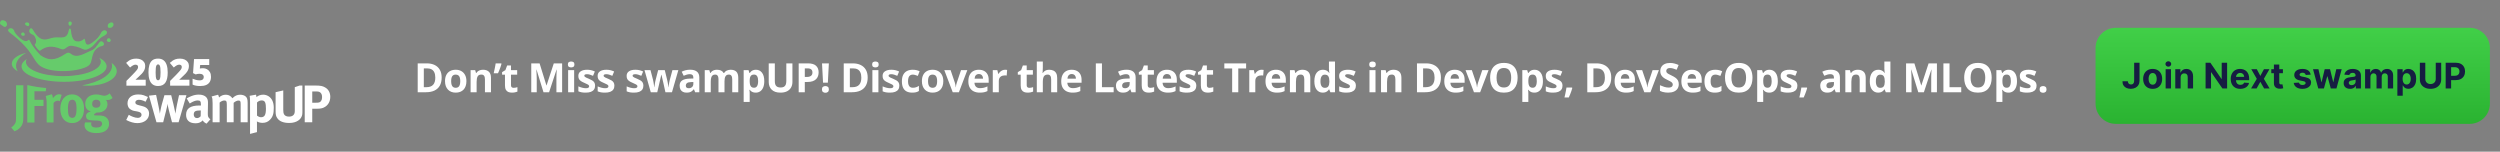
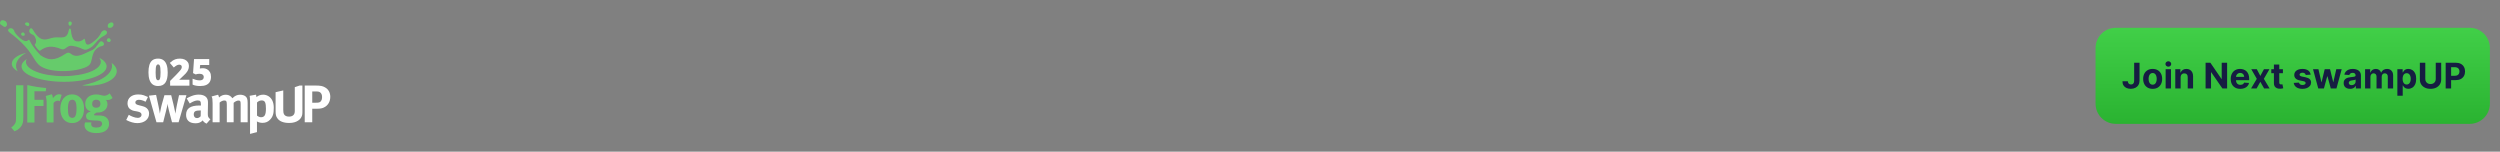
<svg xmlns="http://www.w3.org/2000/svg" width="989" height="60" viewBox="0 0 989 60" fill="none">
  <rect x="0" y="0" width="989" height="60" fill="#808080" stroke="none" />
  <path fill-rule="evenodd" clip-rule="evenodd" d="M44.522 38.746L43.389 36.934C42.759 37.529 41.991 37.87 41.243 37.87C40.898 37.87 40.716 37.831 39.964 37.636C39.215 37.422 38.685 37.359 38.099 37.359C35.445 37.359 33.723 38.806 33.723 41.046C33.723 42.667 34.451 43.667 35.952 44.071C35.346 44.222 34.673 44.539 34.372 44.904C34.151 45.161 34.047 45.498 34.047 45.903C34.047 46.244 34.127 46.541 34.249 46.799C34.392 47.033 34.594 47.223 34.836 47.33C35.319 47.52 36.111 47.651 37.326 47.671C37.956 47.671 38.34 47.691 38.483 47.691C39.231 47.734 39.619 47.861 39.9 48.012C40.185 48.183 40.387 48.567 40.387 48.991C40.387 49.416 40.122 49.844 39.738 50.102C39.374 50.359 38.788 50.466 38.015 50.466C36.76 50.466 36.071 49.998 36.071 49.122C36.071 48.738 36.111 48.654 36.194 48.42L33.679 48.42C33.58 48.635 33.438 48.932 33.438 49.531C33.438 50.276 33.723 50.914 34.289 51.469C35.22 52.385 36.74 52.643 38.217 52.643C39.837 52.643 41.397 52.258 42.308 51.236C42.874 50.597 43.139 49.895 43.139 48.98C43.139 48 42.854 47.255 42.248 46.656C41.52 45.95 40.688 45.697 39.108 45.677L37.651 45.657C37.366 45.657 37.208 45.55 37.208 45.399C37.208 45.102 37.592 44.844 38.281 44.503C38.483 44.523 38.566 44.523 38.685 44.523C40.894 44.523 42.514 43.159 42.514 41.284C42.514 40.558 42.312 40.003 41.904 39.496C42.248 39.535 42.347 39.559 42.613 39.559C43.361 39.559 43.928 39.325 44.517 38.75L44.522 38.746ZM46.193 28.168C46.193 26.943 45.436 25.809 44.149 24.873C44.264 25.25 44.331 25.631 44.331 26.015C44.331 29.524 39.429 32.526 32.475 33.77C33.263 33.858 34.079 33.905 34.915 33.905C41.144 33.905 46.189 31.332 46.189 28.164L46.193 28.168ZM42.185 26.261C42.185 29.631 34.645 32.359 25.348 32.359C16.05 32.359 8.514 29.631 8.514 26.261C8.514 25.199 9.262 24.203 10.577 23.335C10.375 23.708 10.264 24.092 10.264 24.489C10.264 27.597 16.893 30.119 25.074 30.119C33.255 30.119 39.884 27.597 39.884 24.489C39.884 23.902 39.647 23.331 39.203 22.8C41.08 23.783 42.185 24.977 42.185 26.261ZM10.371 20.869C6.973 21.698 4.669 23.323 4.669 25.191C4.669 26.348 5.552 27.407 7.033 28.247C6.589 27.538 6.348 26.792 6.348 26.019C6.348 24.077 7.853 22.288 10.375 20.869H10.371ZM43.583 15.394C43.27 15.017 42.843 15.017 42.506 15.326C42.181 15.758 42.169 16.068 42.403 16.302C42.648 16.555 43.163 16.777 43.532 16.484C43.9 16.191 43.9 15.766 43.587 15.394L43.583 15.394ZM39.306 16.793C40.36 15.326 42.375 17.923 40.09 18.284C39.176 18.427 37.631 19.43 36.97 21.008C36.035 23.343 36.439 25.072 34.828 26.11C31.394 28.327 20.829 29.159 16.275 26.321C12.707 24.092 13.931 20.564 3.726 12.781C2.392 11.766 3.972 10.684 4.974 11.377C5.972 12.071 5.057 12.254 7.076 14.268C11.147 18.34 11.108 14.68 11.753 16.064C13.103 18.974 16.089 21.904 16.089 21.904C19.079 23.847 21.463 24.271 25.87 21.293C28.666 19.406 27.521 24.299 34.376 20.77C36.875 19.481 36.772 20.338 39.314 16.797L39.306 16.793ZM9.571 13.062C9.397 12.82 8.886 12.706 8.542 13.054C8.197 13.399 8.367 13.74 8.565 13.947C8.85 14.24 9.334 14.216 9.619 14.057C9.908 13.899 9.844 13.451 9.571 13.066L9.571 13.062ZM2.487 10.358C2.713 10.113 2.994 9.649 2.507 8.761C2.15 8.11 0.982 7.845 0.566 8.09C0.154 8.34 -0.348 9.3 0.341 9.724C1.232 10.271 1.814 11.092 2.487 10.358ZM44.735 9.153C44.422 8.697 43.761 8.78 43.104 9.256C42.45 9.728 42.573 10.632 42.787 10.842C43.167 11.211 44.181 10.961 44.415 10.699C45.02 10.021 45.044 9.609 44.731 9.157L44.735 9.153ZM40.965 12.039C41.904 11.599 43.377 13.035 41.243 14.113C38.194 15.655 37.869 17.566 35.94 18.784C32.701 20.829 33.691 18.867 28.476 18.121C26.468 17.836 25.823 20.072 24.255 19.426C20.643 17.935 18.117 18.221 15.776 20.124C14.929 19.751 14.042 18.308 13.694 17.729C14.64 16.801 14.26 15.247 13.721 14.399C13.187 13.546 12.537 13.788 11.824 13.007C11.112 12.226 12.094 10.184 13.004 11.75C16.422 17.626 18.663 15.184 21.459 14.831C24.136 14.494 26.508 15.953 27.233 11.821C27.351 11.147 28.009 10.985 28.08 12.103C28.147 13.221 28.567 15.941 30.04 16.294C31.513 16.646 32.681 15.949 33.03 15.564C33.374 15.176 33.556 15.235 33.707 16.191C33.857 17.15 34.234 18.47 36.301 16.999C40.53 13.982 39.322 12.816 40.965 12.043V12.039ZM28.393 9.28C28.405 8.796 28.187 8.495 27.712 8.511C27.236 8.527 27.066 8.768 27.078 9.232C27.197 10.113 27.347 10.093 27.66 10.172C27.977 10.251 28.377 9.756 28.393 9.276L28.393 9.28ZM11.436 10.108C11.642 9.847 11.662 9.502 11.389 9.117C11.219 8.875 10.411 8.709 10.066 9.054C9.722 9.399 10.034 9.942 10.304 10.025C10.799 10.176 11.021 10.64 11.436 10.113L11.436 10.108ZM39.722 41.07C39.722 42.073 39.136 42.624 38.059 42.624C37.108 42.624 36.459 42.176 36.459 41.07C36.459 40.047 37.045 39.448 38.079 39.448C39.112 39.448 39.722 40.043 39.722 41.07ZM31.941 47.183C32.832 46.117 33.24 44.84 33.24 42.965C33.24 41.197 32.875 40.003 32.044 38.98C31.153 37.874 29.997 37.339 28.519 37.339C25.724 37.339 23.859 39.619 23.859 43.048C23.859 46.478 25.7 48.694 28.519 48.694C30.119 48.694 31.153 48.119 31.945 47.179L31.941 47.183ZM30.282 42.941C30.282 45.522 29.775 46.628 28.599 46.628C28.072 46.628 27.462 46.331 27.221 45.736C26.999 45.181 26.876 44.245 26.876 42.989C26.876 41.902 26.979 41.137 27.161 40.558C27.383 39.876 27.91 39.448 28.559 39.448C29.046 39.448 29.47 39.662 29.735 40.023C30.099 40.511 30.282 41.47 30.282 42.941ZM4.443 50.423L5.758 51.957C7.037 51.446 8.637 50.296 9.041 48.484C9.183 47.885 9.243 47.505 9.243 45.586L9.243 33.731L6.368 33.731L6.368 45.907C6.368 47.505 6.308 48.099 6.082 48.635C5.817 49.233 5.172 49.955 4.443 50.423ZM11.088 33.695L10.791 33.695L10.791 48.464L13.626 48.464L13.626 41.922L17.21 41.922L17.21 39.492L13.626 39.492L13.626 36.102L18.101 36.102L18.275 34.813C15.586 34.607 13.139 34.175 11.084 33.695H11.088ZM20.516 37.295C20.758 37.743 20.901 38.231 20.94 38.849C21.324 38.294 21.974 37.719 22.48 37.466C22.702 37.359 23.067 37.295 23.372 37.295C23.775 37.295 23.958 37.339 24.385 37.529L23.637 40.043C23.372 39.896 23.15 39.829 22.845 39.829C22.239 39.829 21.689 40.126 21.182 40.745L21.182 48.46L18.469 48.46L18.469 41.173C18.469 39.702 18.307 38.592 18.085 37.977L20.516 37.295Z" fill="#66CB6B" />
  <path fill-rule="evenodd" clip-rule="evenodd" d="M130.655 38.306C130.655 39.27 130.433 40.118 129.986 40.86C129.542 41.601 128.913 42.16 128.109 42.533C127.938 42.616 127.764 42.688 127.59 42.743C127.412 42.798 127.214 42.846 126.996 42.89C126.778 42.933 126.521 42.961 126.22 42.985C125.923 43.005 125.57 43.017 125.159 43.017L123.523 43.017L123.523 48.373L120.549 48.373L120.549 33.83L124.434 33.83C125.056 33.83 125.582 33.842 126.014 33.87C126.445 33.898 126.814 33.941 127.119 34.005C127.424 34.068 127.681 34.143 127.895 34.234C128.109 34.326 128.322 34.425 128.532 34.54C129.225 34.916 129.756 35.428 130.116 36.078C130.477 36.724 130.659 37.47 130.659 38.306L130.655 38.306ZM58.968 44.979C58.968 45.538 58.857 46.042 58.628 46.494C58.402 46.946 58.085 47.338 57.685 47.667C57.281 47.996 56.794 48.25 56.22 48.432C55.646 48.615 55.012 48.706 54.319 48.706C52.989 48.706 51.524 48.294 49.928 47.469L50.946 45.419C51.159 45.546 51.409 45.681 51.698 45.828C51.987 45.974 52.292 46.105 52.609 46.224C52.929 46.343 53.254 46.442 53.587 46.517C53.919 46.593 54.24 46.633 54.553 46.633C54.965 46.633 55.305 46.517 55.583 46.288C55.86 46.058 55.998 45.768 55.998 45.419C55.998 45.07 55.864 44.773 55.598 44.571C55.329 44.369 54.905 44.21 54.323 44.099L53.052 43.869C52.684 43.802 52.308 43.659 51.928 43.449C51.543 43.239 51.254 43.017 51.056 42.779C50.858 42.541 50.708 42.251 50.601 41.903C50.494 41.554 50.443 41.205 50.443 40.856C50.443 40.34 50.542 39.865 50.74 39.432C50.938 39 51.219 38.632 51.591 38.322C51.959 38.013 52.399 37.779 52.917 37.612C53.432 37.446 54.011 37.363 54.648 37.363C55.523 37.363 56.268 37.47 56.877 37.688C57.487 37.906 58.038 38.128 58.533 38.37L57.598 40.253C57.06 39.976 56.584 39.777 56.165 39.658C55.745 39.539 55.333 39.48 54.921 39.48C54.509 39.48 54.177 39.575 53.923 39.761C53.67 39.948 53.539 40.202 53.539 40.527C53.539 40.804 53.642 41.026 53.848 41.185C54.054 41.343 54.403 41.49 54.898 41.613L56.212 41.95C56.553 42.033 56.834 42.121 57.064 42.212C57.289 42.303 57.487 42.398 57.646 42.505C57.808 42.608 57.947 42.715 58.062 42.818C58.172 42.921 58.279 43.036 58.382 43.163C58.778 43.651 58.976 44.258 58.976 44.983H58.972L58.968 44.979ZM70.662 48.373L68.052 48.373L67.078 44.69C66.963 44.258 66.853 43.81 66.738 43.342C66.627 42.874 66.532 42.462 66.46 42.097L66.29 41.03C66.274 41.141 66.263 41.248 66.247 41.343L66.207 41.617C66.191 41.7 66.171 41.803 66.144 41.93C66.116 42.053 66.08 42.216 66.037 42.41C65.977 42.648 65.914 42.925 65.835 43.247C65.756 43.568 65.676 43.905 65.589 44.261C65.506 44.618 65.415 44.963 65.324 45.296C65.233 45.633 65.158 45.923 65.102 46.173L64.552 48.369L61.899 48.369L58.925 37.846L61.748 37.533L62.639 41.653C62.695 41.934 62.758 42.243 62.829 42.584C62.901 42.925 62.964 43.258 63.019 43.58C63.075 43.901 63.126 44.19 63.166 44.448C63.205 44.706 63.237 44.884 63.249 44.979C63.277 44.769 63.32 44.515 63.376 44.214C63.431 43.913 63.495 43.592 63.566 43.251C63.637 42.91 63.708 42.565 63.788 42.216C63.863 41.867 63.946 41.546 64.033 41.252L65.051 37.652L67.724 37.652L68.595 41.189C68.694 41.633 68.789 42.069 68.88 42.485C68.971 42.906 69.054 43.282 69.126 43.615C69.197 43.948 69.256 44.238 69.308 44.484C69.355 44.725 69.387 44.892 69.403 44.975C69.415 44.864 69.442 44.682 69.478 44.432C69.514 44.182 69.561 43.893 69.617 43.564C69.672 43.235 69.731 42.89 69.795 42.529C69.858 42.164 69.925 41.815 69.997 41.482L70.824 37.652L73.755 37.652L70.658 48.365L70.662 48.373ZM81.722 48.912C81.397 48.773 81.096 48.591 80.819 48.369C80.542 48.147 80.336 47.897 80.194 47.616C80.079 47.727 79.972 47.83 79.865 47.929C79.758 48.024 79.651 48.111 79.536 48.179C78.986 48.571 78.257 48.766 77.35 48.766C76.135 48.766 75.204 48.476 74.57 47.897C73.933 47.318 73.616 46.494 73.616 45.419C73.616 44.151 74.052 43.219 74.923 42.628C75.79 42.037 77.097 41.74 78.839 41.74L79.16 41.74C79.259 41.74 79.366 41.748 79.481 41.76L79.481 41.324C79.481 40.725 79.401 40.309 79.235 40.079C79.073 39.849 78.728 39.734 78.206 39.734C77.754 39.734 77.267 39.837 76.74 40.047C76.218 40.257 75.659 40.554 75.061 40.947L73.85 38.937C74.135 38.754 74.4 38.6 74.658 38.477C74.911 38.35 75.232 38.211 75.612 38.057C76.15 37.835 76.653 37.672 77.129 37.577C77.6 37.482 78.087 37.43 78.582 37.43C79.501 37.43 80.261 37.589 80.863 37.91C81.465 38.231 81.873 38.691 82.082 39.29C82.126 39.401 82.158 39.508 82.177 39.615C82.197 39.718 82.221 39.841 82.241 39.983C82.261 40.122 82.272 40.293 82.272 40.483L82.272 41.217L82.209 44.817C82.209 45.11 82.217 45.364 82.229 45.582C82.245 45.8 82.284 45.998 82.356 46.177C82.427 46.359 82.53 46.529 82.665 46.688C82.799 46.847 82.985 47.017 83.227 47.2L81.718 48.916L81.722 48.912ZM79.302 43.687C78.313 43.687 77.624 43.798 77.231 44.02C76.843 44.242 76.649 44.678 76.649 45.316C76.649 45.736 76.764 46.074 76.998 46.331C77.231 46.589 77.532 46.72 77.901 46.72C78.17 46.72 78.431 46.656 78.685 46.533C78.938 46.407 79.172 46.224 79.386 45.99L79.429 43.691L79.302 43.691V43.687ZM95.202 48.373L95.202 41.3C95.202 40.979 95.194 40.721 95.17 40.527C95.15 40.332 95.107 40.178 95.043 40.067C94.98 39.956 94.889 39.88 94.766 39.837C94.647 39.793 94.493 39.773 94.311 39.773C94.041 39.773 93.737 39.853 93.4 40.015C93.059 40.174 92.735 40.396 92.426 40.673L92.426 48.373L89.729 48.373L89.729 41.407C89.729 40.737 89.666 40.293 89.539 40.079C89.412 39.861 89.147 39.754 88.755 39.754C88.486 39.754 88.185 39.821 87.852 39.952C87.519 40.083 87.199 40.293 86.886 40.57L86.886 48.373L84.106 48.373L84.106 40.903C84.106 40.122 84.078 39.535 84.023 39.147C83.967 38.754 83.86 38.429 83.702 38.164L86.268 37.474C86.367 37.628 86.442 37.779 86.49 37.922C86.537 38.069 86.593 38.283 86.648 38.56C87.412 37.835 88.299 37.474 89.301 37.474C90.192 37.474 90.929 37.767 91.507 38.35C91.65 38.489 91.792 38.663 91.931 38.873C92.426 38.374 92.913 38.013 93.396 37.795C93.875 37.577 94.414 37.47 95.008 37.47C95.431 37.47 95.835 37.529 96.219 37.648C96.603 37.767 96.912 37.934 97.154 38.14C97.308 38.263 97.439 38.406 97.538 38.56C97.637 38.715 97.72 38.893 97.784 39.092C97.847 39.294 97.894 39.532 97.922 39.801C97.95 40.075 97.966 40.392 97.966 40.753L97.966 48.369L95.206 48.369L95.202 48.373ZM108.301 42.723C108.301 43.294 108.277 43.806 108.23 44.25C108.182 44.694 108.095 45.106 107.972 45.475C107.854 45.843 107.695 46.184 107.505 46.49C107.315 46.799 107.077 47.096 106.792 47.39C106.424 47.782 105.996 48.08 105.509 48.29C105.018 48.5 104.48 48.603 103.886 48.603C103.462 48.603 103.054 48.555 102.666 48.456C102.278 48.357 101.926 48.218 101.617 48.036C101.644 48.163 101.656 48.302 101.656 48.456L101.656 52.267L98.92 52.98L98.92 40.594C98.92 40.245 98.916 39.948 98.908 39.706C98.9 39.46 98.896 39.246 98.888 39.056C98.88 38.869 98.868 38.683 98.845 38.501C98.821 38.318 98.793 38.116 98.75 37.894L101.276 37.454C101.336 37.648 101.375 37.823 101.403 37.977C101.431 38.132 101.45 38.291 101.466 38.457C101.708 38.164 102.076 37.922 102.571 37.736C103.066 37.545 103.589 37.454 104.143 37.454C104.527 37.454 104.903 37.513 105.28 37.632C105.656 37.751 105.992 37.91 106.289 38.104C106.586 38.298 106.856 38.536 107.097 38.806C107.339 39.08 107.549 39.401 107.735 39.777C107.917 40.154 108.06 40.586 108.162 41.078C108.261 41.566 108.309 42.117 108.309 42.731L108.301 42.723ZM105.2 42.993C105.2 42.477 105.181 42.021 105.137 41.621C105.094 41.224 105.026 40.892 104.923 40.626C104.713 40.027 104.258 39.726 103.565 39.726C102.828 39.726 102.199 39.999 101.676 40.542L101.676 45.752C101.874 45.907 102.116 46.05 102.397 46.181C102.682 46.311 102.963 46.379 103.248 46.379C103.957 46.379 104.46 46.121 104.757 45.606C105.054 45.09 105.204 44.218 105.204 42.993L105.2 42.993ZM119.638 43.623C119.638 43.972 119.634 44.258 119.626 44.484C119.619 44.706 119.611 44.896 119.595 45.047C119.579 45.201 119.559 45.344 119.531 45.475C119.504 45.606 119.46 45.752 119.405 45.903C119.306 46.196 119.139 46.502 118.906 46.823C118.672 47.144 118.355 47.441 117.951 47.711C117.548 47.984 117.053 48.206 116.466 48.381C115.88 48.555 115.187 48.643 114.395 48.643C113.263 48.643 112.293 48.48 111.489 48.151C110.681 47.822 110.075 47.338 109.663 46.696C109.537 46.514 109.434 46.331 109.354 46.153C109.275 45.97 109.212 45.776 109.164 45.566C109.117 45.356 109.081 45.126 109.057 44.864C109.038 44.606 109.026 44.301 109.026 43.952L109.026 36.467C110.055 36.253 111.065 36.023 112.059 35.773L112.059 43.389C112.059 43.833 112.079 44.198 112.122 44.476C112.166 44.753 112.229 44.971 112.312 45.126C112.669 45.796 113.338 46.129 114.328 46.129C114.978 46.129 115.5 45.978 115.888 45.681C116.28 45.38 116.506 44.967 116.577 44.436C116.605 44.281 116.617 44.131 116.617 43.976L116.617 34.484C117.282 34.274 117.936 34.056 118.581 33.826L119.63 33.826L119.63 43.619L119.634 43.619L119.638 43.623ZM127.408 38.37C127.408 37.688 127.234 37.153 126.889 36.768C126.541 36.383 126.053 36.193 125.416 36.193L123.527 36.193L123.527 40.63L125.075 40.63C125.372 40.63 125.622 40.622 125.832 40.598C126.038 40.578 126.216 40.539 126.362 40.483C126.509 40.428 126.64 40.352 126.746 40.253C126.853 40.154 126.956 40.031 127.055 39.877C127.182 39.682 127.273 39.468 127.332 39.238C127.388 39.008 127.416 38.719 127.416 38.37L127.408 38.37Z" fill="white" />
  <path d="M80.29 26.979C80.876 26.979 81.41 27.11 81.889 27.376C82.368 27.642 82.753 28.026 83.042 28.53C83.331 29.033 83.473 29.652 83.473 30.377C83.473 31.162 83.315 31.828 82.998 32.375C82.685 32.919 82.214 33.331 81.581 33.616C80.951 33.894 80.155 34.037 79.197 34.037C78.587 34.037 78.028 33.989 77.525 33.894C77.027 33.803 76.579 33.66 76.187 33.47L76.187 31.134C76.555 31.301 77.003 31.456 77.522 31.594C78.044 31.729 78.527 31.797 78.963 31.797C79.311 31.797 79.612 31.745 79.854 31.646C80.1 31.547 80.286 31.396 80.408 31.198C80.539 31 80.602 30.758 80.602 30.468C80.602 30.068 80.46 29.759 80.171 29.533C79.882 29.303 79.446 29.188 78.86 29.188C78.595 29.188 78.337 29.215 78.084 29.267C77.83 29.319 77.605 29.378 77.415 29.442L76.369 28.922L76.765 23.355L82.772 23.355L82.772 25.727L79.185 25.727L79.054 27.118C79.209 27.09 79.363 27.059 79.521 27.031C79.684 27.003 79.941 26.987 80.293 26.987L80.29 26.979Z" fill="white" />
  <path d="M74.942 33.885L67.3 33.885L67.3 32.01L69.87 29.405C70.404 28.846 70.816 28.402 71.109 28.065C71.406 27.728 71.616 27.442 71.735 27.208C71.854 26.974 71.913 26.729 71.913 26.471C71.913 26.158 71.814 25.932 71.612 25.793C71.41 25.654 71.173 25.583 70.899 25.583C70.567 25.583 70.23 25.678 69.89 25.872C69.553 26.059 69.173 26.34 68.745 26.709L67.181 24.877C67.498 24.592 67.834 24.326 68.191 24.068C68.547 23.811 68.967 23.596 69.45 23.434C69.933 23.271 70.527 23.188 71.224 23.188C71.921 23.188 72.559 23.315 73.081 23.565C73.608 23.814 74.016 24.16 74.305 24.596C74.594 25.028 74.737 25.519 74.737 26.075C74.737 26.685 74.622 27.232 74.396 27.712C74.174 28.188 73.842 28.667 73.394 29.147C72.947 29.623 72.392 30.162 71.723 30.769L70.951 31.463L70.951 31.534L74.935 31.534L74.935 33.885L74.942 33.885Z" fill="white" />
  <path d="M66.342 28.627C66.342 29.472 66.275 30.229 66.14 30.899C66.005 31.561 65.791 32.128 65.49 32.592C65.197 33.06 64.809 33.413 64.322 33.658C63.839 33.904 63.241 34.027 62.536 34.027C61.657 34.027 60.937 33.813 60.374 33.385C59.812 32.953 59.396 32.334 59.127 31.529C58.861 30.721 58.731 29.753 58.731 28.623C58.731 27.493 58.85 26.51 59.091 25.701C59.337 24.888 59.737 24.266 60.295 23.834C60.853 23.402 61.598 23.183 62.536 23.183C63.415 23.183 64.132 23.402 64.691 23.834C65.253 24.262 65.669 24.88 65.938 25.693C66.207 26.502 66.342 27.477 66.342 28.623V28.627ZM61.566 28.627C61.566 29.313 61.59 29.892 61.637 30.36C61.689 30.828 61.788 31.177 61.926 31.414C62.069 31.644 62.275 31.759 62.54 31.759C62.806 31.759 63.008 31.644 63.146 31.414C63.285 31.18 63.38 30.832 63.435 30.368C63.487 29.9 63.514 29.321 63.514 28.631C63.514 27.941 63.487 27.351 63.435 26.887C63.384 26.419 63.285 26.07 63.146 25.832C63.008 25.59 62.806 25.471 62.54 25.471C62.275 25.471 62.073 25.59 61.926 25.832C61.788 26.066 61.693 26.419 61.637 26.887C61.59 27.355 61.566 27.933 61.566 28.631V28.627Z" fill="white" />
-   <path d="M57.652 33.885L50.01 33.885L50.01 32.01L52.58 29.405C53.114 28.846 53.526 28.402 53.819 28.065C54.116 27.728 54.326 27.442 54.445 27.208C54.564 26.974 54.623 26.729 54.623 26.471C54.623 26.158 54.524 25.932 54.322 25.793C54.12 25.654 53.883 25.583 53.609 25.583C53.277 25.583 52.94 25.678 52.599 25.872C52.263 26.059 51.883 26.34 51.455 26.709L49.891 24.877C50.208 24.592 50.544 24.326 50.901 24.068C51.257 23.811 51.677 23.596 52.16 23.434C52.643 23.271 53.237 23.188 53.934 23.188C54.631 23.188 55.269 23.315 55.791 23.565C56.318 23.814 56.726 24.16 57.015 24.596C57.304 25.028 57.446 25.519 57.446 26.075C57.446 26.685 57.332 27.232 57.106 27.712C56.884 28.188 56.551 28.667 56.104 29.147C55.657 29.623 55.102 30.162 54.433 30.769L53.661 31.463L53.661 31.534L57.644 31.534L57.644 33.885L57.652 33.885Z" fill="white" />
-   <path d="M174.719 30.67C174.719 31.956 174.472 33.032 173.977 33.896C173.487 34.756 172.776 35.404 171.844 35.842C170.912 36.274 169.789 36.49 168.477 36.49H165.242V25.068H168.828C170.026 25.068 171.065 25.282 171.945 25.709C172.826 26.131 173.508 26.758 173.992 27.592C174.477 28.42 174.719 29.446 174.719 30.67ZM172.203 30.732C172.203 29.889 172.078 29.196 171.828 28.654C171.583 28.107 171.219 27.704 170.735 27.443C170.255 27.183 169.662 27.053 168.953 27.053H167.664V34.49H168.703C169.886 34.49 170.763 34.175 171.336 33.545C171.914 32.914 172.203 31.977 172.203 30.732ZM184.516 32.107C184.516 32.836 184.417 33.482 184.219 34.045C184.027 34.607 183.743 35.084 183.368 35.474C182.998 35.86 182.55 36.151 182.024 36.349C181.503 36.547 180.915 36.646 180.258 36.646C179.644 36.646 179.079 36.547 178.563 36.349C178.053 36.151 177.607 35.86 177.227 35.474C176.852 35.084 176.56 34.607 176.352 34.045C176.149 33.482 176.047 32.836 176.047 32.107C176.047 31.139 176.219 30.318 176.563 29.646C176.907 28.974 177.396 28.464 178.032 28.115C178.667 27.766 179.425 27.592 180.305 27.592C181.123 27.592 181.847 27.766 182.477 28.115C183.112 28.464 183.61 28.974 183.969 29.646C184.334 30.318 184.516 31.139 184.516 32.107ZM178.477 32.107C178.477 32.68 178.54 33.162 178.665 33.553C178.79 33.943 178.985 34.237 179.25 34.435C179.516 34.633 179.862 34.732 180.29 34.732C180.711 34.732 181.053 34.633 181.313 34.435C181.579 34.237 181.771 33.943 181.891 33.553C182.016 33.162 182.079 32.68 182.079 32.107C182.079 31.529 182.016 31.05 181.891 30.67C181.771 30.284 181.579 29.995 181.313 29.803C181.047 29.61 180.701 29.514 180.274 29.514C179.644 29.514 179.185 29.73 178.899 30.162C178.618 30.594 178.477 31.243 178.477 32.107ZM191.126 27.592C192.058 27.592 192.808 27.847 193.376 28.357C193.943 28.862 194.227 29.675 194.227 30.795V36.49H191.845V31.389C191.845 30.764 191.73 30.292 191.501 29.974C191.277 29.657 190.923 29.498 190.438 29.498C189.709 29.498 189.212 29.745 188.946 30.24C188.68 30.735 188.548 31.448 188.548 32.381V36.49H186.165V27.756H187.985L188.305 28.873H188.438C188.626 28.571 188.858 28.326 189.134 28.139C189.415 27.951 189.725 27.813 190.063 27.724C190.407 27.636 190.761 27.592 191.126 27.592ZM198.282 25.068L198.392 25.24C198.298 25.62 198.176 26.026 198.025 26.459C197.879 26.886 197.717 27.316 197.54 27.748C197.368 28.18 197.194 28.592 197.017 28.982H195.306C195.379 28.67 195.452 28.342 195.525 27.998C195.603 27.654 195.676 27.31 195.743 26.967C195.816 26.623 195.881 26.29 195.939 25.967C195.996 25.644 196.045 25.344 196.087 25.068H198.282ZM203.189 34.748C203.449 34.748 203.702 34.722 203.947 34.67C204.197 34.618 204.444 34.553 204.689 34.474V36.248C204.434 36.362 204.116 36.456 203.736 36.529C203.361 36.607 202.949 36.646 202.501 36.646C201.981 36.646 201.512 36.563 201.095 36.396C200.684 36.224 200.358 35.93 200.119 35.514C199.884 35.092 199.767 34.506 199.767 33.756V29.545H198.626V28.537L199.939 27.74L200.626 25.896H202.15V27.756H204.595V29.545H202.15V33.756C202.15 34.089 202.244 34.339 202.431 34.506C202.624 34.667 202.876 34.748 203.189 34.748ZM215.002 36.49L212.252 27.529H212.182C212.192 27.743 212.208 28.066 212.229 28.498C212.255 28.925 212.278 29.381 212.299 29.865C212.32 30.349 212.33 30.787 212.33 31.178V36.49H210.166V25.068H213.463L216.166 33.803H216.213L219.08 25.068H222.377V36.49H220.119V31.084C220.119 30.724 220.124 30.31 220.135 29.842C220.15 29.373 220.169 28.928 220.19 28.506C220.21 28.079 220.226 27.758 220.236 27.545H220.166L217.221 36.49H215.002ZM227.135 27.756V36.49H224.752V27.756H227.135ZM225.948 24.334C226.302 24.334 226.607 24.417 226.862 24.584C227.117 24.745 227.245 25.05 227.245 25.498C227.245 25.941 227.117 26.248 226.862 26.42C226.607 26.586 226.302 26.67 225.948 26.67C225.588 26.67 225.281 26.586 225.026 26.42C224.776 26.248 224.651 25.941 224.651 25.498C224.651 25.05 224.776 24.745 225.026 24.584C225.281 24.417 225.588 24.334 225.948 24.334ZM235.417 33.896C235.417 34.49 235.276 34.993 234.995 35.404C234.719 35.81 234.305 36.12 233.753 36.334C233.201 36.542 232.513 36.646 231.69 36.646C231.081 36.646 230.557 36.607 230.12 36.529C229.688 36.451 229.25 36.321 228.807 36.139V34.17C229.281 34.383 229.789 34.56 230.331 34.701C230.878 34.836 231.357 34.904 231.768 34.904C232.232 34.904 232.563 34.836 232.76 34.701C232.964 34.56 233.065 34.378 233.065 34.154C233.065 34.008 233.023 33.878 232.94 33.764C232.862 33.644 232.69 33.511 232.425 33.365C232.159 33.214 231.742 33.019 231.175 32.779C230.628 32.55 230.177 32.318 229.823 32.084C229.474 31.849 229.214 31.573 229.042 31.256C228.875 30.933 228.792 30.524 228.792 30.029C228.792 29.222 229.104 28.615 229.729 28.209C230.359 27.797 231.201 27.592 232.253 27.592C232.794 27.592 233.31 27.646 233.8 27.756C234.294 27.865 234.802 28.04 235.323 28.279L234.604 29.998C234.172 29.81 233.763 29.657 233.378 29.537C232.997 29.417 232.609 29.357 232.214 29.357C231.865 29.357 231.602 29.404 231.425 29.498C231.247 29.592 231.159 29.735 231.159 29.928C231.159 30.068 231.203 30.193 231.292 30.303C231.385 30.412 231.563 30.534 231.823 30.67C232.089 30.8 232.477 30.969 232.987 31.178C233.482 31.381 233.912 31.594 234.276 31.818C234.641 32.037 234.922 32.31 235.12 32.639C235.318 32.961 235.417 33.381 235.417 33.896ZM243.05 33.896C243.05 34.49 242.909 34.993 242.628 35.404C242.352 35.81 241.938 36.12 241.386 36.334C240.834 36.542 240.146 36.646 239.323 36.646C238.714 36.646 238.19 36.607 237.753 36.529C237.321 36.451 236.883 36.321 236.44 36.139V34.17C236.914 34.383 237.422 34.56 237.964 34.701C238.511 34.836 238.99 34.904 239.401 34.904C239.865 34.904 240.196 34.836 240.394 34.701C240.597 34.56 240.698 34.378 240.698 34.154C240.698 34.008 240.657 33.878 240.573 33.764C240.495 33.644 240.323 33.511 240.058 33.365C239.792 33.214 239.375 33.019 238.808 32.779C238.261 32.55 237.81 32.318 237.456 32.084C237.107 31.849 236.847 31.573 236.675 31.256C236.508 30.933 236.425 30.524 236.425 30.029C236.425 29.222 236.737 28.615 237.362 28.209C237.993 27.797 238.834 27.592 239.886 27.592C240.427 27.592 240.943 27.646 241.433 27.756C241.927 27.865 242.435 28.04 242.956 28.279L242.237 29.998C241.805 29.81 241.396 29.657 241.011 29.537C240.631 29.417 240.243 29.357 239.847 29.357C239.498 29.357 239.235 29.404 239.058 29.498C238.881 29.592 238.792 29.735 238.792 29.928C238.792 30.068 238.836 30.193 238.925 30.303C239.019 30.412 239.196 30.534 239.456 30.67C239.722 30.8 240.11 30.969 240.62 31.178C241.115 31.381 241.545 31.594 241.909 31.818C242.274 32.037 242.555 32.31 242.753 32.639C242.951 32.961 243.05 33.381 243.05 33.896ZM254.519 33.896C254.519 34.49 254.379 34.993 254.097 35.404C253.821 35.81 253.407 36.12 252.855 36.334C252.303 36.542 251.616 36.646 250.793 36.646C250.183 36.646 249.66 36.607 249.222 36.529C248.79 36.451 248.353 36.321 247.91 36.139V34.17C248.384 34.383 248.892 34.56 249.433 34.701C249.98 34.836 250.459 34.904 250.871 34.904C251.334 34.904 251.665 34.836 251.863 34.701C252.066 34.56 252.168 34.378 252.168 34.154C252.168 34.008 252.126 33.878 252.043 33.764C251.965 33.644 251.793 33.511 251.527 33.365C251.261 33.214 250.845 33.019 250.277 32.779C249.73 32.55 249.28 32.318 248.925 32.084C248.577 31.849 248.316 31.573 248.144 31.256C247.978 30.933 247.894 30.524 247.894 30.029C247.894 29.222 248.207 28.615 248.832 28.209C249.462 27.797 250.303 27.592 251.355 27.592C251.897 27.592 252.412 27.646 252.902 27.756C253.397 27.865 253.905 28.04 254.425 28.279L253.707 29.998C253.274 29.81 252.866 29.657 252.48 29.537C252.1 29.417 251.712 29.357 251.316 29.357C250.967 29.357 250.704 29.404 250.527 29.498C250.35 29.592 250.261 29.735 250.261 29.928C250.261 30.068 250.306 30.193 250.394 30.303C250.488 30.412 250.665 30.534 250.925 30.67C251.191 30.8 251.579 30.969 252.09 31.178C252.584 31.381 253.014 31.594 253.379 31.818C253.743 32.037 254.024 32.31 254.222 32.639C254.42 32.961 254.519 33.381 254.519 33.896ZM263.238 36.49L262.566 33.435C262.53 33.253 262.47 32.985 262.387 32.631C262.303 32.271 262.212 31.889 262.113 31.482C262.02 31.071 261.931 30.691 261.848 30.342C261.77 29.993 261.712 29.737 261.676 29.576H261.605C261.569 29.737 261.512 29.993 261.434 30.342C261.355 30.691 261.267 31.071 261.168 31.482C261.074 31.894 260.986 32.282 260.902 32.646C260.819 33.006 260.757 33.279 260.715 33.467L260.012 36.49H257.449L254.965 27.756H257.34L258.348 31.623C258.415 31.894 258.48 32.217 258.543 32.592C258.605 32.961 258.66 33.321 258.707 33.67C258.759 34.014 258.798 34.287 258.824 34.49H258.887C258.897 34.339 258.918 34.139 258.949 33.889C258.986 33.639 259.025 33.381 259.066 33.115C259.113 32.844 259.155 32.602 259.191 32.389C259.233 32.17 259.264 32.021 259.285 31.943L260.363 27.756H262.988L264.012 31.943C264.048 32.094 264.095 32.334 264.152 32.662C264.215 32.99 264.27 33.329 264.316 33.678C264.363 34.021 264.389 34.292 264.395 34.49H264.457C264.478 34.313 264.514 34.05 264.566 33.701C264.618 33.352 264.678 32.987 264.746 32.607C264.819 32.222 264.892 31.894 264.965 31.623L266.012 27.756H268.348L265.832 36.49H263.238ZM273.02 27.576C274.192 27.576 275.09 27.831 275.715 28.342C276.34 28.852 276.653 29.628 276.653 30.67V36.49H274.989L274.528 35.303H274.465C274.215 35.615 273.96 35.87 273.7 36.068C273.439 36.266 273.14 36.412 272.801 36.506C272.463 36.599 272.051 36.646 271.567 36.646C271.051 36.646 270.588 36.547 270.176 36.349C269.77 36.151 269.45 35.849 269.215 35.443C268.981 35.032 268.864 34.511 268.864 33.881C268.864 32.954 269.189 32.271 269.84 31.834C270.491 31.391 271.468 31.146 272.77 31.099L274.285 31.053V30.67C274.285 30.211 274.166 29.875 273.926 29.662C273.687 29.448 273.353 29.342 272.926 29.342C272.504 29.342 272.09 29.401 271.684 29.521C271.278 29.641 270.871 29.792 270.465 29.974L269.676 28.365C270.14 28.12 270.658 27.928 271.231 27.787C271.809 27.646 272.405 27.576 273.02 27.576ZM274.285 32.443L273.364 32.474C272.593 32.495 272.056 32.633 271.754 32.889C271.457 33.144 271.309 33.48 271.309 33.896C271.309 34.261 271.416 34.521 271.629 34.678C271.843 34.829 272.121 34.904 272.465 34.904C272.976 34.904 273.405 34.753 273.754 34.451C274.108 34.149 274.285 33.719 274.285 33.162V32.443ZM289.051 27.592C290.041 27.592 290.788 27.847 291.294 28.357C291.804 28.862 292.059 29.675 292.059 30.795V36.49H289.669V31.389C289.669 30.764 289.562 30.292 289.348 29.974C289.135 29.657 288.804 29.498 288.356 29.498C287.726 29.498 287.278 29.724 287.012 30.178C286.747 30.625 286.614 31.269 286.614 32.107V36.49H284.231V31.389C284.231 30.972 284.184 30.623 284.09 30.342C283.997 30.06 283.853 29.849 283.661 29.709C283.468 29.568 283.221 29.498 282.919 29.498C282.476 29.498 282.127 29.61 281.872 29.834C281.622 30.053 281.442 30.378 281.333 30.81C281.228 31.237 281.176 31.761 281.176 32.381V36.49H278.794V27.756H280.614L280.934 28.873H281.067C281.244 28.571 281.465 28.326 281.731 28.139C282.002 27.951 282.299 27.813 282.622 27.724C282.945 27.636 283.273 27.592 283.606 27.592C284.247 27.592 284.788 27.696 285.231 27.904C285.679 28.112 286.023 28.435 286.262 28.873H286.473C286.734 28.425 287.101 28.099 287.575 27.896C288.054 27.693 288.546 27.592 289.051 27.592ZM299.052 27.592C300.036 27.592 300.83 27.974 301.435 28.74C302.044 29.506 302.349 30.628 302.349 32.107C302.349 33.097 302.205 33.93 301.919 34.607C301.632 35.279 301.237 35.787 300.731 36.131C300.226 36.474 299.645 36.646 298.989 36.646C298.567 36.646 298.205 36.594 297.903 36.49C297.601 36.381 297.343 36.243 297.13 36.076C296.916 35.904 296.731 35.722 296.575 35.529H296.45C296.492 35.737 296.523 35.951 296.544 36.17C296.565 36.389 296.575 36.602 296.575 36.81V40.334H294.192V27.756H296.13L296.466 28.889H296.575C296.731 28.654 296.922 28.438 297.145 28.24C297.369 28.042 297.638 27.886 297.95 27.771C298.268 27.651 298.635 27.592 299.052 27.592ZM298.286 29.498C297.869 29.498 297.539 29.584 297.294 29.756C297.049 29.928 296.869 30.185 296.755 30.529C296.645 30.873 296.586 31.308 296.575 31.834V32.092C296.575 32.654 296.627 33.131 296.731 33.521C296.841 33.912 297.02 34.209 297.27 34.412C297.526 34.615 297.875 34.717 298.317 34.717C298.682 34.717 298.981 34.615 299.216 34.412C299.45 34.209 299.625 33.912 299.739 33.521C299.859 33.126 299.919 32.644 299.919 32.076C299.919 31.222 299.786 30.579 299.52 30.146C299.255 29.714 298.843 29.498 298.286 29.498ZM313.482 25.068V32.459C313.482 33.245 313.307 33.956 312.958 34.592C312.615 35.222 312.091 35.722 311.388 36.092C310.69 36.461 309.81 36.646 308.747 36.646C307.237 36.646 306.086 36.261 305.294 35.49C304.503 34.719 304.107 33.698 304.107 32.428V25.068H306.521V32.06C306.521 33.003 306.713 33.664 307.099 34.045C307.484 34.425 308.055 34.615 308.81 34.615C309.341 34.615 309.771 34.524 310.099 34.342C310.432 34.159 310.677 33.878 310.833 33.498C310.99 33.118 311.068 32.633 311.068 32.045V25.068H313.482ZM319.607 25.068C321.081 25.068 322.157 25.386 322.834 26.021C323.511 26.651 323.849 27.521 323.849 28.631C323.849 29.131 323.774 29.61 323.623 30.068C323.472 30.521 323.224 30.925 322.88 31.279C322.542 31.633 322.089 31.915 321.521 32.123C320.953 32.326 320.253 32.428 319.42 32.428H318.38V36.49H315.959V25.068H319.607ZM319.482 27.053H318.38V30.443H319.177C319.63 30.443 320.024 30.383 320.357 30.264C320.69 30.144 320.948 29.956 321.13 29.701C321.313 29.446 321.404 29.118 321.404 28.717C321.404 28.154 321.248 27.737 320.935 27.467C320.623 27.191 320.138 27.053 319.482 27.053ZM327.498 32.701H325.592L325.193 25.068H327.896L327.498 32.701ZM325.162 35.373C325.162 34.883 325.295 34.539 325.56 34.342C325.831 34.144 326.157 34.045 326.537 34.045C326.907 34.045 327.225 34.144 327.49 34.342C327.761 34.539 327.896 34.883 327.896 35.373C327.896 35.842 327.761 36.18 327.49 36.389C327.225 36.597 326.907 36.701 326.537 36.701C326.157 36.701 325.831 36.597 325.56 36.389C325.295 36.18 325.162 35.842 325.162 35.373ZM343.256 30.67C343.256 31.956 343.009 33.032 342.514 33.896C342.025 34.756 341.314 35.404 340.381 35.842C339.449 36.274 338.327 36.49 337.014 36.49H333.78V25.068H337.366C338.564 25.068 339.603 25.282 340.483 25.709C341.363 26.131 342.045 26.758 342.53 27.592C343.014 28.42 343.256 29.446 343.256 30.67ZM340.741 30.732C340.741 29.889 340.616 29.196 340.366 28.654C340.121 28.107 339.756 27.704 339.272 27.443C338.793 27.183 338.199 27.053 337.491 27.053H336.202V34.49H337.241C338.423 34.49 339.301 34.175 339.874 33.545C340.452 32.914 340.741 31.977 340.741 30.732ZM347.499 27.756V36.49H345.116V27.756H347.499ZM346.311 24.334C346.666 24.334 346.97 24.417 347.225 24.584C347.481 24.745 347.608 25.05 347.608 25.498C347.608 25.941 347.481 26.248 347.225 26.42C346.97 26.586 346.666 26.67 346.311 26.67C345.952 26.67 345.645 26.586 345.39 26.42C345.14 26.248 345.015 25.941 345.015 25.498C345.015 25.05 345.14 24.745 345.39 24.584C345.645 24.417 345.952 24.334 346.311 24.334ZM355.78 33.896C355.78 34.49 355.64 34.993 355.359 35.404C355.083 35.81 354.668 36.12 354.116 36.334C353.564 36.542 352.877 36.646 352.054 36.646C351.445 36.646 350.921 36.607 350.484 36.529C350.051 36.451 349.614 36.321 349.171 36.139V34.17C349.645 34.383 350.153 34.56 350.695 34.701C351.241 34.836 351.721 34.904 352.132 34.904C352.596 34.904 352.926 34.836 353.124 34.701C353.327 34.56 353.429 34.378 353.429 34.154C353.429 34.008 353.387 33.878 353.304 33.764C353.226 33.644 353.054 33.511 352.788 33.365C352.523 33.214 352.106 33.019 351.538 32.779C350.991 32.55 350.541 32.318 350.187 32.084C349.838 31.849 349.577 31.573 349.405 31.256C349.239 30.933 349.155 30.524 349.155 30.029C349.155 29.222 349.468 28.615 350.093 28.209C350.723 27.797 351.564 27.592 352.616 27.592C353.158 27.592 353.674 27.646 354.163 27.756C354.658 27.865 355.166 28.04 355.687 28.279L354.968 29.998C354.536 29.81 354.127 29.657 353.741 29.537C353.361 29.417 352.973 29.357 352.577 29.357C352.228 29.357 351.965 29.404 351.788 29.498C351.611 29.592 351.523 29.735 351.523 29.928C351.523 30.068 351.567 30.193 351.655 30.303C351.749 30.412 351.926 30.534 352.187 30.67C352.452 30.8 352.84 30.969 353.351 31.178C353.846 31.381 354.275 31.594 354.64 31.818C355.004 32.037 355.286 32.31 355.484 32.639C355.682 32.961 355.78 33.381 355.78 33.896ZM360.867 36.646C360.002 36.646 359.265 36.49 358.656 36.178C358.046 35.86 357.583 35.37 357.265 34.709C356.947 34.047 356.789 33.201 356.789 32.17C356.789 31.102 356.968 30.232 357.328 29.56C357.692 28.883 358.195 28.386 358.835 28.068C359.481 27.75 360.229 27.592 361.078 27.592C361.682 27.592 362.203 27.651 362.64 27.771C363.083 27.886 363.468 28.024 363.796 28.185L363.093 30.029C362.718 29.878 362.369 29.756 362.046 29.662C361.723 29.563 361.401 29.514 361.078 29.514C360.661 29.514 360.315 29.612 360.039 29.81C359.763 30.003 359.557 30.295 359.421 30.685C359.286 31.076 359.218 31.566 359.218 32.154C359.218 32.732 359.291 33.211 359.437 33.592C359.583 33.972 359.794 34.256 360.07 34.443C360.346 34.626 360.682 34.717 361.078 34.717C361.572 34.717 362.013 34.651 362.398 34.521C362.783 34.386 363.158 34.198 363.523 33.959V35.998C363.158 36.227 362.776 36.391 362.375 36.49C361.979 36.594 361.476 36.646 360.867 36.646ZM373.172 32.107C373.172 32.836 373.073 33.482 372.875 34.045C372.682 34.607 372.398 35.084 372.023 35.474C371.653 35.86 371.206 36.151 370.68 36.349C370.159 36.547 369.57 36.646 368.914 36.646C368.299 36.646 367.734 36.547 367.219 36.349C366.708 36.151 366.263 35.86 365.883 35.474C365.508 35.084 365.216 34.607 365.008 34.045C364.805 33.482 364.703 32.836 364.703 32.107C364.703 31.139 364.875 30.318 365.219 29.646C365.562 28.974 366.052 28.464 366.687 28.115C367.323 27.766 368.081 27.592 368.961 27.592C369.778 27.592 370.502 27.766 371.133 28.115C371.768 28.464 372.265 28.974 372.625 29.646C372.989 30.318 373.172 31.139 373.172 32.107ZM367.133 32.107C367.133 32.68 367.195 33.162 367.32 33.553C367.445 33.943 367.64 34.237 367.906 34.435C368.172 34.633 368.518 34.732 368.945 34.732C369.367 34.732 369.708 34.633 369.969 34.435C370.234 34.237 370.427 33.943 370.547 33.553C370.672 33.162 370.734 32.68 370.734 32.107C370.734 31.529 370.672 31.05 370.547 30.67C370.427 30.284 370.234 29.995 369.969 29.803C369.703 29.61 369.357 29.514 368.93 29.514C368.299 29.514 367.841 29.73 367.555 30.162C367.273 30.594 367.133 31.243 367.133 32.107ZM376.899 36.49L373.57 27.756H376.063L377.75 32.732C377.844 33.024 377.917 33.331 377.969 33.654C378.026 33.977 378.065 34.266 378.086 34.521H378.149C378.164 34.245 378.201 33.951 378.258 33.639C378.32 33.326 378.401 33.024 378.5 32.732L380.18 27.756H382.672L379.344 36.49H376.899ZM387.211 27.592C388.019 27.592 388.714 27.748 389.297 28.06C389.881 28.368 390.331 28.816 390.649 29.404C390.967 29.993 391.125 30.711 391.125 31.56V32.717H385.493C385.519 33.389 385.719 33.917 386.094 34.303C386.474 34.683 387 34.873 387.672 34.873C388.23 34.873 388.74 34.816 389.204 34.701C389.667 34.586 390.144 34.414 390.633 34.185V36.029C390.201 36.243 389.748 36.399 389.274 36.498C388.805 36.597 388.235 36.646 387.563 36.646C386.688 36.646 385.912 36.485 385.235 36.162C384.563 35.839 384.034 35.347 383.649 34.685C383.269 34.024 383.079 33.191 383.079 32.185C383.079 31.165 383.25 30.316 383.594 29.639C383.943 28.956 384.428 28.446 385.047 28.107C385.667 27.764 386.388 27.592 387.211 27.592ZM387.227 29.287C386.763 29.287 386.378 29.435 386.071 29.732C385.769 30.029 385.594 30.495 385.547 31.131H388.891C388.886 30.776 388.821 30.461 388.696 30.185C388.576 29.909 388.394 29.691 388.149 29.529C387.909 29.368 387.602 29.287 387.227 29.287ZM397.618 27.592C397.738 27.592 397.876 27.599 398.032 27.615C398.193 27.625 398.324 27.641 398.423 27.662L398.243 29.896C398.165 29.87 398.053 29.852 397.907 29.842C397.766 29.826 397.644 29.818 397.54 29.818C397.233 29.818 396.933 29.857 396.641 29.935C396.355 30.014 396.097 30.141 395.868 30.318C395.639 30.49 395.457 30.719 395.321 31.006C395.191 31.287 395.126 31.633 395.126 32.045V36.49H392.743V27.756H394.548L394.899 29.224H395.016C395.188 28.928 395.402 28.657 395.657 28.412C395.917 28.162 396.212 27.964 396.54 27.818C396.873 27.667 397.233 27.592 397.618 27.592ZM407.205 34.748C407.465 34.748 407.718 34.722 407.962 34.67C408.212 34.618 408.46 34.553 408.705 34.474V36.248C408.449 36.362 408.132 36.456 407.751 36.529C407.376 36.607 406.965 36.646 406.517 36.646C405.996 36.646 405.527 36.563 405.111 36.396C404.699 36.224 404.374 35.93 404.134 35.514C403.9 35.092 403.783 34.506 403.783 33.756V29.545H402.642V28.537L403.955 27.74L404.642 25.896H406.165V27.756H408.611V29.545H406.165V33.756C406.165 34.089 406.259 34.339 406.447 34.506C406.639 34.667 406.892 34.748 407.205 34.748ZM412.541 24.334V26.81C412.541 27.243 412.525 27.654 412.494 28.045C412.468 28.435 412.447 28.711 412.431 28.873H412.556C412.744 28.571 412.965 28.326 413.22 28.139C413.481 27.951 413.767 27.813 414.08 27.724C414.392 27.636 414.728 27.592 415.088 27.592C415.718 27.592 416.267 27.704 416.736 27.928C417.205 28.146 417.569 28.493 417.83 28.967C418.09 29.435 418.22 30.045 418.22 30.795V36.49H415.838V31.389C415.838 30.764 415.723 30.292 415.494 29.974C415.265 29.657 414.911 29.498 414.431 29.498C413.952 29.498 413.575 29.61 413.299 29.834C413.023 30.053 412.827 30.378 412.713 30.81C412.598 31.237 412.541 31.761 412.541 32.381V36.49H410.158V24.334H412.541ZM423.955 27.592C424.762 27.592 425.458 27.748 426.041 28.06C426.624 28.368 427.075 28.816 427.393 29.404C427.71 29.993 427.869 30.711 427.869 31.56V32.717H422.236C422.262 33.389 422.463 33.917 422.838 34.303C423.218 34.683 423.744 34.873 424.416 34.873C424.973 34.873 425.484 34.816 425.947 34.701C426.411 34.586 426.887 34.414 427.377 34.185V36.029C426.945 36.243 426.492 36.399 426.018 36.498C425.549 36.597 424.979 36.646 424.307 36.646C423.432 36.646 422.656 36.485 421.979 36.162C421.307 35.839 420.778 35.347 420.393 34.685C420.012 34.024 419.822 33.191 419.822 32.185C419.822 31.165 419.994 30.316 420.338 29.639C420.687 28.956 421.171 28.446 421.791 28.107C422.411 27.764 423.132 27.592 423.955 27.592ZM423.971 29.287C423.507 29.287 423.122 29.435 422.815 29.732C422.512 30.029 422.338 30.495 422.291 31.131H425.635C425.63 30.776 425.565 30.461 425.44 30.185C425.32 29.909 425.137 29.691 424.893 29.529C424.653 29.368 424.346 29.287 423.971 29.287ZM433.51 36.49V25.068H435.932V34.49H440.565V36.49H433.51ZM445.628 27.576C446.8 27.576 447.698 27.831 448.323 28.342C448.948 28.852 449.261 29.628 449.261 30.67V36.49H447.597L447.136 35.303H447.073C446.823 35.615 446.568 35.87 446.308 36.068C446.047 36.266 445.748 36.412 445.409 36.506C445.071 36.599 444.659 36.646 444.175 36.646C443.659 36.646 443.196 36.547 442.784 36.349C442.378 36.151 442.058 35.849 441.823 35.443C441.589 35.032 441.472 34.511 441.472 33.881C441.472 32.954 441.797 32.271 442.448 31.834C443.099 31.391 444.076 31.146 445.378 31.099L446.894 31.053V30.67C446.894 30.211 446.774 29.875 446.534 29.662C446.295 29.448 445.961 29.342 445.534 29.342C445.112 29.342 444.698 29.401 444.292 29.521C443.886 29.641 443.48 29.792 443.073 29.974L442.284 28.365C442.748 28.12 443.266 27.928 443.839 27.787C444.417 27.646 445.013 27.576 445.628 27.576ZM446.894 32.443L445.972 32.474C445.201 32.495 444.664 32.633 444.362 32.889C444.065 33.144 443.917 33.48 443.917 33.896C443.917 34.261 444.024 34.521 444.237 34.678C444.451 34.829 444.73 34.904 445.073 34.904C445.584 34.904 446.013 34.753 446.362 34.451C446.717 34.149 446.894 33.719 446.894 33.162V32.443ZM455.081 34.748C455.342 34.748 455.594 34.722 455.839 34.67C456.089 34.618 456.337 34.553 456.581 34.474V36.248C456.326 36.362 456.008 36.456 455.628 36.529C455.253 36.607 454.842 36.646 454.394 36.646C453.873 36.646 453.404 36.563 452.988 36.396C452.576 36.224 452.251 35.93 452.011 35.514C451.777 35.092 451.66 34.506 451.66 33.756V29.545H450.519V28.537L451.831 27.74L452.519 25.896H454.042V27.756H456.488V29.545H454.042V33.756C454.042 34.089 454.136 34.339 454.324 34.506C454.516 34.667 454.769 34.748 455.081 34.748ZM461.636 27.592C462.444 27.592 463.139 27.748 463.722 28.06C464.306 28.368 464.756 28.816 465.074 29.404C465.392 29.993 465.55 30.711 465.55 31.56V32.717H459.918C459.944 33.389 460.144 33.917 460.519 34.303C460.899 34.683 461.425 34.873 462.097 34.873C462.655 34.873 463.165 34.816 463.629 34.701C464.092 34.586 464.569 34.414 465.058 34.185V36.029C464.626 36.243 464.173 36.399 463.699 36.498C463.23 36.597 462.66 36.646 461.988 36.646C461.113 36.646 460.337 36.485 459.66 36.162C458.988 35.839 458.459 35.347 458.074 34.685C457.694 34.024 457.504 33.191 457.504 32.185C457.504 31.165 457.675 30.316 458.019 29.639C458.368 28.956 458.853 28.446 459.472 28.107C460.092 27.764 460.813 27.592 461.636 27.592ZM461.652 29.287C461.188 29.287 460.803 29.435 460.496 29.732C460.194 30.029 460.019 30.495 459.972 31.131H463.316C463.311 30.776 463.246 30.461 463.121 30.185C463.001 29.909 462.819 29.691 462.574 29.529C462.334 29.368 462.027 29.287 461.652 29.287ZM473.262 33.896C473.262 34.49 473.121 34.993 472.84 35.404C472.564 35.81 472.15 36.12 471.598 36.334C471.046 36.542 470.358 36.646 469.535 36.646C468.926 36.646 468.402 36.607 467.965 36.529C467.533 36.451 467.095 36.321 466.652 36.139V34.17C467.126 34.383 467.634 34.56 468.176 34.701C468.723 34.836 469.202 34.904 469.613 34.904C470.077 34.904 470.408 34.836 470.605 34.701C470.809 34.56 470.91 34.378 470.91 34.154C470.91 34.008 470.868 33.878 470.785 33.764C470.707 33.644 470.535 33.511 470.27 33.365C470.004 33.214 469.587 33.019 469.02 32.779C468.473 32.55 468.022 32.318 467.668 32.084C467.319 31.849 467.059 31.573 466.887 31.256C466.72 30.933 466.637 30.524 466.637 30.029C466.637 29.222 466.949 28.615 467.574 28.209C468.204 27.797 469.046 27.592 470.098 27.592C470.639 27.592 471.155 27.646 471.645 27.756C472.139 27.865 472.647 28.04 473.168 28.279L472.449 29.998C472.017 29.81 471.608 29.657 471.223 29.537C470.842 29.417 470.454 29.357 470.059 29.357C469.71 29.357 469.447 29.404 469.27 29.498C469.092 29.592 469.004 29.735 469.004 29.928C469.004 30.068 469.048 30.193 469.137 30.303C469.23 30.412 469.408 30.534 469.668 30.67C469.934 30.8 470.322 30.969 470.832 31.178C471.327 31.381 471.757 31.594 472.121 31.818C472.486 32.037 472.767 32.31 472.965 32.639C473.163 32.961 473.262 33.381 473.262 33.896ZM478.481 34.748C478.741 34.748 478.994 34.722 479.239 34.67C479.489 34.618 479.736 34.553 479.981 34.474V36.248C479.726 36.362 479.408 36.456 479.028 36.529C478.653 36.607 478.241 36.646 477.793 36.646C477.272 36.646 476.804 36.563 476.387 36.396C475.976 36.224 475.65 35.93 475.41 35.514C475.176 35.092 475.059 34.506 475.059 33.756V29.545H473.918V28.537L475.231 27.74L475.918 25.896H477.442V27.756H479.887V29.545H477.442V33.756C477.442 34.089 477.535 34.339 477.723 34.506C477.916 34.667 478.168 34.748 478.481 34.748ZM489.864 36.49H487.442V27.084H484.341V25.068H492.966V27.084H489.864V36.49ZM499.091 27.592C499.211 27.592 499.349 27.599 499.505 27.615C499.667 27.625 499.797 27.641 499.896 27.662L499.716 29.896C499.638 29.87 499.526 29.852 499.38 29.842C499.24 29.826 499.117 29.818 499.013 29.818C498.706 29.818 498.406 29.857 498.115 29.935C497.828 30.014 497.57 30.141 497.341 30.318C497.112 30.49 496.93 30.719 496.794 31.006C496.664 31.287 496.599 31.633 496.599 32.045V36.49H494.216V27.756H496.021L496.372 29.224H496.49C496.661 28.928 496.875 28.657 497.13 28.412C497.391 28.162 497.685 27.964 498.013 27.818C498.346 27.667 498.706 27.592 499.091 27.592ZM504.763 27.592C505.571 27.592 506.266 27.748 506.849 28.06C507.433 28.368 507.883 28.816 508.201 29.404C508.518 29.993 508.677 30.711 508.677 31.56V32.717H503.045C503.071 33.389 503.271 33.917 503.646 34.303C504.026 34.683 504.552 34.873 505.224 34.873C505.782 34.873 506.292 34.816 506.755 34.701C507.219 34.586 507.696 34.414 508.185 34.185V36.029C507.753 36.243 507.3 36.399 506.826 36.498C506.357 36.597 505.787 36.646 505.115 36.646C504.24 36.646 503.464 36.485 502.787 36.162C502.115 35.839 501.586 35.347 501.201 34.685C500.821 34.024 500.63 33.191 500.63 32.185C500.63 31.165 500.802 30.316 501.146 29.639C501.495 28.956 501.979 28.446 502.599 28.107C503.219 27.764 503.94 27.592 504.763 27.592ZM504.779 29.287C504.315 29.287 503.93 29.435 503.623 29.732C503.321 30.029 503.146 30.495 503.099 31.131H506.443C506.438 30.776 506.373 30.461 506.248 30.185C506.128 29.909 505.946 29.691 505.701 29.529C505.461 29.368 505.154 29.287 504.779 29.287ZM515.256 27.592C516.188 27.592 516.938 27.847 517.506 28.357C518.073 28.862 518.357 29.675 518.357 30.795V36.49H515.975V31.389C515.975 30.764 515.86 30.292 515.631 29.974C515.407 29.657 515.053 29.498 514.568 29.498C513.839 29.498 513.342 29.745 513.076 30.24C512.81 30.735 512.678 31.448 512.678 32.381V36.49H510.295V27.756H512.115L512.435 28.873H512.568C512.756 28.571 512.988 28.326 513.264 28.139C513.545 27.951 513.855 27.813 514.193 27.724C514.537 27.636 514.891 27.592 515.256 27.592ZM523.256 36.646C522.282 36.646 521.488 36.266 520.873 35.506C520.264 34.74 519.959 33.618 519.959 32.139C519.959 30.644 520.269 29.514 520.889 28.748C521.509 27.977 522.319 27.592 523.319 27.592C523.735 27.592 524.102 27.649 524.42 27.764C524.738 27.878 525.011 28.032 525.24 28.224C525.475 28.417 525.673 28.633 525.834 28.873H525.912C525.881 28.706 525.842 28.461 525.795 28.139C525.753 27.81 525.733 27.474 525.733 27.131V24.334H528.123V36.49H526.295L525.834 35.357H525.733C525.582 35.597 525.392 35.816 525.162 36.014C524.938 36.206 524.67 36.36 524.358 36.474C524.045 36.589 523.678 36.646 523.256 36.646ZM524.092 34.748C524.743 34.748 525.201 34.555 525.467 34.17C525.738 33.779 525.881 33.193 525.897 32.412V32.154C525.897 31.305 525.767 30.657 525.506 30.209C525.246 29.756 524.761 29.529 524.053 29.529C523.527 29.529 523.115 29.756 522.819 30.209C522.522 30.662 522.373 31.316 522.373 32.17C522.373 33.024 522.522 33.667 522.819 34.099C523.121 34.532 523.545 34.748 524.092 34.748ZM536.389 33.896C536.389 34.49 536.249 34.993 535.967 35.404C535.691 35.81 535.277 36.12 534.725 36.334C534.173 36.542 533.486 36.646 532.663 36.646C532.053 36.646 531.53 36.607 531.092 36.529C530.66 36.451 530.223 36.321 529.78 36.139V34.17C530.254 34.383 530.762 34.56 531.303 34.701C531.85 34.836 532.329 34.904 532.741 34.904C533.204 34.904 533.535 34.836 533.733 34.701C533.936 34.56 534.038 34.378 534.038 34.154C534.038 34.008 533.996 33.878 533.913 33.764C533.835 33.644 533.663 33.511 533.397 33.365C533.131 33.214 532.715 33.019 532.147 32.779C531.6 32.55 531.15 32.318 530.795 32.084C530.447 31.849 530.186 31.573 530.014 31.256C529.848 30.933 529.764 30.524 529.764 30.029C529.764 29.222 530.077 28.615 530.702 28.209C531.332 27.797 532.173 27.592 533.225 27.592C533.767 27.592 534.282 27.646 534.772 27.756C535.267 27.865 535.775 28.04 536.295 28.279L535.577 29.998C535.144 29.81 534.736 29.657 534.35 29.537C533.97 29.417 533.582 29.357 533.186 29.357C532.837 29.357 532.574 29.404 532.397 29.498C532.22 29.592 532.131 29.735 532.131 29.928C532.131 30.068 532.176 30.193 532.264 30.303C532.358 30.412 532.535 30.534 532.795 30.67C533.061 30.8 533.449 30.969 533.96 31.178C534.454 31.381 534.884 31.594 535.249 31.818C535.613 32.037 535.894 32.31 536.092 32.639C536.29 32.961 536.389 33.381 536.389 33.896ZM544.148 27.756V36.49H541.765V27.756H544.148ZM542.96 24.334C543.314 24.334 543.619 24.417 543.874 24.584C544.129 24.745 544.257 25.05 544.257 25.498C544.257 25.941 544.129 26.248 543.874 26.42C543.619 26.586 543.314 26.67 542.96 26.67C542.601 26.67 542.293 26.586 542.038 26.42C541.788 26.248 541.663 25.941 541.663 25.498C541.663 25.05 541.788 24.745 542.038 24.584C542.293 24.417 542.601 24.334 542.96 24.334ZM551.296 27.592C552.229 27.592 552.979 27.847 553.546 28.357C554.114 28.862 554.398 29.675 554.398 30.795V36.49H552.015V31.389C552.015 30.764 551.901 30.292 551.671 29.974C551.447 29.657 551.093 29.498 550.609 29.498C549.88 29.498 549.382 29.745 549.117 30.24C548.851 30.735 548.718 31.448 548.718 32.381V36.49H546.335V27.756H548.156L548.476 28.873H548.609C548.796 28.571 549.028 28.326 549.304 28.139C549.585 27.951 549.895 27.813 550.234 27.724C550.578 27.636 550.932 27.592 551.296 27.592ZM570.031 30.67C570.031 31.956 569.784 33.032 569.289 33.896C568.8 34.756 568.089 35.404 567.156 35.842C566.224 36.274 565.102 36.49 563.789 36.49H560.555V25.068H564.141C565.339 25.068 566.378 25.282 567.258 25.709C568.138 26.131 568.82 26.758 569.305 27.592C569.789 28.42 570.031 29.446 570.031 30.67ZM567.516 30.732C567.516 29.889 567.391 29.196 567.141 28.654C566.896 28.107 566.531 27.704 566.047 27.443C565.568 27.183 564.974 27.053 564.266 27.053H562.977V34.49H564.016C565.198 34.49 566.076 34.175 566.649 33.545C567.227 32.914 567.516 31.977 567.516 30.732ZM575.493 27.592C576.3 27.592 576.995 27.748 577.579 28.06C578.162 28.368 578.612 28.816 578.93 29.404C579.248 29.993 579.407 30.711 579.407 31.56V32.717H573.774C573.8 33.389 574 33.917 574.375 34.303C574.756 34.683 575.282 34.873 575.954 34.873C576.511 34.873 577.021 34.816 577.485 34.701C577.948 34.586 578.425 34.414 578.915 34.185V36.029C578.482 36.243 578.029 36.399 577.555 36.498C577.086 36.597 576.516 36.646 575.844 36.646C574.969 36.646 574.193 36.485 573.516 36.162C572.844 35.839 572.316 35.347 571.93 34.685C571.55 34.024 571.36 33.191 571.36 32.185C571.36 31.165 571.532 30.316 571.875 29.639C572.224 28.956 572.709 28.446 573.329 28.107C573.948 27.764 574.67 27.592 575.493 27.592ZM575.508 29.287C575.045 29.287 574.659 29.435 574.352 29.732C574.05 30.029 573.875 30.495 573.829 31.131H577.172C577.167 30.776 577.102 30.461 576.977 30.185C576.857 29.909 576.675 29.691 576.43 29.529C576.191 29.368 575.883 29.287 575.508 29.287ZM583.102 36.49L579.774 27.756H582.266L583.954 32.732C584.048 33.024 584.121 33.331 584.173 33.654C584.23 33.977 584.269 34.266 584.29 34.521H584.352C584.368 34.245 584.404 33.951 584.462 33.639C584.524 33.326 584.605 33.024 584.704 32.732L586.384 27.756H588.876L585.548 36.49H583.102ZM600.368 30.764C600.368 31.644 600.259 32.446 600.04 33.17C599.821 33.889 599.488 34.508 599.04 35.029C598.597 35.55 598.035 35.951 597.353 36.232C596.67 36.508 595.863 36.646 594.931 36.646C593.998 36.646 593.191 36.508 592.509 36.232C591.827 35.951 591.262 35.55 590.814 35.029C590.371 34.508 590.04 33.886 589.821 33.162C589.603 32.438 589.493 31.633 589.493 30.748C589.493 29.566 589.686 28.537 590.071 27.662C590.462 26.782 591.061 26.099 591.868 25.615C592.676 25.131 593.702 24.889 594.946 24.889C596.186 24.889 597.204 25.131 598.001 25.615C598.803 26.099 599.397 26.782 599.782 27.662C600.173 28.542 600.368 29.576 600.368 30.764ZM592.032 30.764C592.032 31.56 592.131 32.248 592.329 32.826C592.532 33.399 592.847 33.842 593.275 34.154C593.702 34.461 594.254 34.615 594.931 34.615C595.618 34.615 596.176 34.461 596.603 34.154C597.03 33.842 597.34 33.399 597.532 32.826C597.73 32.248 597.829 31.56 597.829 30.764C597.829 29.566 597.605 28.623 597.157 27.935C596.709 27.248 595.972 26.904 594.946 26.904C594.264 26.904 593.707 27.06 593.275 27.373C592.847 27.68 592.532 28.123 592.329 28.701C592.131 29.274 592.032 29.961 592.032 30.764ZM607.087 27.592C608.072 27.592 608.866 27.974 609.47 28.74C610.08 29.506 610.384 30.628 610.384 32.107C610.384 33.097 610.241 33.93 609.955 34.607C609.668 35.279 609.272 35.787 608.767 36.131C608.262 36.474 607.681 36.646 607.025 36.646C606.603 36.646 606.241 36.594 605.939 36.49C605.637 36.381 605.379 36.243 605.165 36.076C604.952 35.904 604.767 35.722 604.611 35.529H604.486C604.527 35.737 604.559 35.951 604.58 36.17C604.6 36.389 604.611 36.602 604.611 36.81V40.334H602.228V27.756H604.165L604.501 28.889H604.611C604.767 28.654 604.957 28.438 605.181 28.24C605.405 28.042 605.673 27.886 605.986 27.771C606.303 27.651 606.671 27.592 607.087 27.592ZM606.322 29.498C605.905 29.498 605.574 29.584 605.33 29.756C605.085 29.928 604.905 30.185 604.79 30.529C604.681 30.873 604.621 31.308 604.611 31.834V32.092C604.611 32.654 604.663 33.131 604.767 33.521C604.876 33.912 605.056 34.209 605.306 34.412C605.561 34.615 605.91 34.717 606.353 34.717C606.718 34.717 607.017 34.615 607.251 34.412C607.486 34.209 607.66 33.912 607.775 33.521C607.895 33.126 607.955 32.644 607.955 32.076C607.955 31.222 607.822 30.579 607.556 30.146C607.29 29.714 606.879 29.498 606.322 29.498ZM618.127 33.896C618.127 34.49 617.986 34.993 617.705 35.404C617.429 35.81 617.015 36.12 616.463 36.334C615.911 36.542 615.223 36.646 614.4 36.646C613.791 36.646 613.267 36.607 612.83 36.529C612.398 36.451 611.96 36.321 611.517 36.139V34.17C611.991 34.383 612.499 34.56 613.041 34.701C613.588 34.836 614.067 34.904 614.478 34.904C614.942 34.904 615.273 34.836 615.47 34.701C615.674 34.56 615.775 34.378 615.775 34.154C615.775 34.008 615.733 33.878 615.65 33.764C615.572 33.644 615.4 33.511 615.135 33.365C614.869 33.214 614.452 33.019 613.885 32.779C613.338 32.55 612.887 32.318 612.533 32.084C612.184 31.849 611.924 31.573 611.752 31.256C611.585 30.933 611.502 30.524 611.502 30.029C611.502 29.222 611.814 28.615 612.439 28.209C613.069 27.797 613.911 27.592 614.963 27.592C615.504 27.592 616.02 27.646 616.51 27.756C617.004 27.865 617.512 28.04 618.033 28.279L617.314 29.998C616.882 29.81 616.473 29.657 616.088 29.537C615.707 29.417 615.319 29.357 614.924 29.357C614.575 29.357 614.312 29.404 614.135 29.498C613.957 29.592 613.869 29.735 613.869 29.928C613.869 30.068 613.913 30.193 614.002 30.303C614.095 30.412 614.273 30.534 614.533 30.67C614.799 30.8 615.187 30.969 615.697 31.178C616.192 31.381 616.622 31.594 616.986 31.818C617.351 32.037 617.632 32.31 617.83 32.639C618.028 32.961 618.127 33.381 618.127 33.896ZM621.885 34.631L622.002 34.81C621.908 35.185 621.786 35.589 621.635 36.021C621.489 36.454 621.328 36.886 621.15 37.318C620.979 37.751 620.804 38.162 620.627 38.553H618.908C619.012 38.131 619.114 37.688 619.213 37.224C619.312 36.761 619.403 36.305 619.486 35.857C619.575 35.409 619.645 35.001 619.697 34.631H621.885ZM637.409 30.67C637.409 31.956 637.162 33.032 636.667 33.896C636.177 34.756 635.466 35.404 634.534 35.842C633.602 36.274 632.479 36.49 631.167 36.49H627.932V25.068H631.518C632.716 25.068 633.755 25.282 634.635 25.709C635.516 26.131 636.198 26.758 636.682 27.592C637.167 28.42 637.409 29.446 637.409 30.67ZM634.893 30.732C634.893 29.889 634.768 29.196 634.518 28.654C634.273 28.107 633.909 27.704 633.425 27.443C632.945 27.183 632.352 27.053 631.643 27.053H630.354V34.49H631.393C632.576 34.49 633.453 34.175 634.026 33.545C634.604 32.914 634.893 31.977 634.893 30.732ZM642.87 27.592C643.677 27.592 644.373 27.748 644.956 28.06C645.539 28.368 645.99 28.816 646.308 29.404C646.625 29.993 646.784 30.711 646.784 31.56V32.717H641.151C641.177 33.389 641.378 33.917 641.753 34.303C642.133 34.683 642.659 34.873 643.331 34.873C643.888 34.873 644.399 34.816 644.862 34.701C645.326 34.586 645.802 34.414 646.292 34.185V36.029C645.86 36.243 645.407 36.399 644.933 36.498C644.464 36.597 643.894 36.646 643.222 36.646C642.347 36.646 641.571 36.485 640.894 36.162C640.222 35.839 639.693 35.347 639.308 34.685C638.927 34.024 638.737 33.191 638.737 32.185C638.737 31.165 638.909 30.316 639.253 29.639C639.602 28.956 640.086 28.446 640.706 28.107C641.326 27.764 642.047 27.592 642.87 27.592ZM642.886 29.287C642.422 29.287 642.037 29.435 641.73 29.732C641.427 30.029 641.253 30.495 641.206 31.131H644.55C644.545 30.776 644.48 30.461 644.355 30.185C644.235 29.909 644.052 29.691 643.808 29.529C643.568 29.368 643.261 29.287 642.886 29.287ZM650.48 36.49L647.152 27.756H649.644L651.331 32.732C651.425 33.024 651.498 33.331 651.55 33.654C651.607 33.977 651.646 34.266 651.667 34.521H651.73C651.745 34.245 651.782 33.951 651.839 33.639C651.902 33.326 651.982 33.024 652.081 32.732L653.761 27.756H656.253L652.925 36.49H650.48ZM664.121 33.318C664.121 33.995 663.957 34.584 663.629 35.084C663.3 35.584 662.821 35.969 662.191 36.24C661.566 36.511 660.806 36.646 659.91 36.646C659.514 36.646 659.126 36.62 658.746 36.568C658.371 36.516 658.009 36.441 657.66 36.342C657.316 36.237 656.988 36.11 656.675 35.959V33.709C657.217 33.948 657.78 34.164 658.363 34.357C658.946 34.55 659.524 34.646 660.097 34.646C660.493 34.646 660.811 34.594 661.05 34.49C661.295 34.386 661.472 34.243 661.582 34.06C661.691 33.878 661.746 33.67 661.746 33.435C661.746 33.149 661.649 32.904 661.457 32.701C661.264 32.498 660.998 32.308 660.66 32.131C660.327 31.954 659.949 31.764 659.527 31.56C659.261 31.435 658.972 31.284 658.66 31.107C658.347 30.925 658.05 30.704 657.769 30.443C657.488 30.183 657.256 29.868 657.074 29.498C656.897 29.123 656.808 28.675 656.808 28.154C656.808 27.472 656.965 26.889 657.277 26.404C657.59 25.92 658.035 25.55 658.613 25.295C659.196 25.034 659.884 24.904 660.675 24.904C661.269 24.904 661.834 24.974 662.371 25.115C662.912 25.25 663.478 25.448 664.066 25.709L663.285 27.592C662.759 27.378 662.287 27.214 661.871 27.099C661.454 26.98 661.03 26.92 660.597 26.92C660.295 26.92 660.037 26.969 659.824 27.068C659.61 27.162 659.449 27.297 659.34 27.474C659.23 27.646 659.175 27.847 659.175 28.076C659.175 28.347 659.254 28.576 659.41 28.764C659.571 28.946 659.811 29.123 660.129 29.295C660.452 29.467 660.853 29.667 661.332 29.896C661.915 30.172 662.412 30.461 662.824 30.764C663.241 31.06 663.561 31.412 663.785 31.818C664.009 32.219 664.121 32.719 664.121 33.318ZM669.285 27.592C670.092 27.592 670.788 27.748 671.371 28.06C671.954 28.368 672.405 28.816 672.723 29.404C673.04 29.993 673.199 30.711 673.199 31.56V32.717H667.566C667.592 33.389 667.793 33.917 668.168 34.303C668.548 34.683 669.074 34.873 669.746 34.873C670.303 34.873 670.814 34.816 671.277 34.701C671.741 34.586 672.217 34.414 672.707 34.185V36.029C672.275 36.243 671.822 36.399 671.348 36.498C670.879 36.597 670.309 36.646 669.637 36.646C668.762 36.646 667.986 36.485 667.309 36.162C666.637 35.839 666.108 35.347 665.723 34.685C665.342 34.024 665.152 33.191 665.152 32.185C665.152 31.165 665.324 30.316 665.668 29.639C666.017 28.956 666.501 28.446 667.121 28.107C667.741 27.764 668.462 27.592 669.285 27.592ZM669.301 29.287C668.837 29.287 668.452 29.435 668.145 29.732C667.842 30.029 667.668 30.495 667.621 31.131H670.965C670.96 30.776 670.895 30.461 670.77 30.185C670.65 29.909 670.467 29.691 670.223 29.529C669.983 29.368 669.676 29.287 669.301 29.287ZM678.364 36.646C677.499 36.646 676.762 36.49 676.153 36.178C675.543 35.86 675.08 35.37 674.762 34.709C674.444 34.047 674.285 33.201 674.285 32.17C674.285 31.102 674.465 30.232 674.825 29.56C675.189 28.883 675.692 28.386 676.332 28.068C676.978 27.75 677.726 27.592 678.575 27.592C679.179 27.592 679.7 27.651 680.137 27.771C680.58 27.886 680.965 28.024 681.293 28.185L680.59 30.029C680.215 29.878 679.866 29.756 679.543 29.662C679.22 29.563 678.897 29.514 678.575 29.514C678.158 29.514 677.812 29.612 677.535 29.81C677.259 30.003 677.054 30.295 676.918 30.685C676.783 31.076 676.715 31.566 676.715 32.154C676.715 32.732 676.788 33.211 676.934 33.592C677.08 33.972 677.291 34.256 677.567 34.443C677.843 34.626 678.179 34.717 678.575 34.717C679.069 34.717 679.509 34.651 679.895 34.521C680.28 34.386 680.655 34.198 681.02 33.959V35.998C680.655 36.227 680.272 36.391 679.871 36.49C679.476 36.594 678.973 36.646 678.364 36.646ZM693.286 30.764C693.286 31.644 693.176 32.446 692.958 33.17C692.739 33.889 692.406 34.508 691.958 35.029C691.515 35.55 690.952 35.951 690.27 36.232C689.588 36.508 688.781 36.646 687.848 36.646C686.916 36.646 686.109 36.508 685.426 36.232C684.744 35.951 684.179 35.55 683.731 35.029C683.288 34.508 682.958 33.886 682.739 33.162C682.52 32.438 682.411 31.633 682.411 30.748C682.411 29.566 682.603 28.537 682.989 27.662C683.38 26.782 683.978 26.099 684.786 25.615C685.593 25.131 686.619 24.889 687.864 24.889C689.103 24.889 690.122 25.131 690.919 25.615C691.721 26.099 692.314 26.782 692.7 27.662C693.09 28.542 693.286 29.576 693.286 30.764ZM684.95 30.764C684.95 31.56 685.049 32.248 685.247 32.826C685.45 33.399 685.765 33.842 686.192 34.154C686.619 34.461 687.171 34.615 687.848 34.615C688.536 34.615 689.093 34.461 689.52 34.154C689.947 33.842 690.257 33.399 690.45 32.826C690.648 32.248 690.747 31.56 690.747 30.764C690.747 29.566 690.523 28.623 690.075 27.935C689.627 27.248 688.89 26.904 687.864 26.904C687.182 26.904 686.624 27.06 686.192 27.373C685.765 27.68 685.45 28.123 685.247 28.701C685.049 29.274 684.95 29.961 684.95 30.764ZM700.005 27.592C700.989 27.592 701.784 27.974 702.388 28.74C702.997 29.506 703.302 30.628 703.302 32.107C703.302 33.097 703.159 33.93 702.872 34.607C702.586 35.279 702.19 35.787 701.685 36.131C701.179 36.474 700.599 36.646 699.942 36.646C699.521 36.646 699.159 36.594 698.856 36.49C698.554 36.381 698.297 36.243 698.083 36.076C697.869 35.904 697.685 35.722 697.528 35.529H697.403C697.445 35.737 697.476 35.951 697.497 36.17C697.518 36.389 697.528 36.602 697.528 36.81V40.334H695.146V27.756H697.083L697.419 28.889H697.528C697.685 28.654 697.875 28.438 698.099 28.24C698.323 28.042 698.591 27.886 698.903 27.771C699.221 27.651 699.588 27.592 700.005 27.592ZM699.239 29.498C698.823 29.498 698.492 29.584 698.247 29.756C698.002 29.928 697.823 30.185 697.708 30.529C697.599 30.873 697.539 31.308 697.528 31.834V32.092C697.528 32.654 697.58 33.131 697.685 33.521C697.794 33.912 697.974 34.209 698.224 34.412C698.479 34.615 698.828 34.717 699.271 34.717C699.635 34.717 699.935 34.615 700.169 34.412C700.403 34.209 700.578 33.912 700.692 33.521C700.812 33.126 700.872 32.644 700.872 32.076C700.872 31.222 700.739 30.579 700.474 30.146C700.208 29.714 699.797 29.498 699.239 29.498ZM711.044 33.896C711.044 34.49 710.904 34.993 710.622 35.404C710.346 35.81 709.932 36.12 709.38 36.334C708.828 36.542 708.141 36.646 707.318 36.646C706.708 36.646 706.185 36.607 705.747 36.529C705.315 36.451 704.878 36.321 704.435 36.139V34.17C704.909 34.383 705.417 34.56 705.958 34.701C706.505 34.836 706.984 34.904 707.396 34.904C707.859 34.904 708.19 34.836 708.388 34.701C708.591 34.56 708.693 34.378 708.693 34.154C708.693 34.008 708.651 33.878 708.568 33.764C708.49 33.644 708.318 33.511 708.052 33.365C707.786 33.214 707.37 33.019 706.802 32.779C706.255 32.55 705.805 32.318 705.45 32.084C705.101 31.849 704.841 31.573 704.669 31.256C704.503 30.933 704.419 30.524 704.419 30.029C704.419 29.222 704.732 28.615 705.357 28.209C705.987 27.797 706.828 27.592 707.88 27.592C708.422 27.592 708.937 27.646 709.427 27.756C709.922 27.865 710.43 28.04 710.95 28.279L710.232 29.998C709.799 29.81 709.391 29.657 709.005 29.537C708.625 29.417 708.237 29.357 707.841 29.357C707.492 29.357 707.229 29.404 707.052 29.498C706.875 29.592 706.786 29.735 706.786 29.928C706.786 30.068 706.831 30.193 706.919 30.303C707.013 30.412 707.19 30.534 707.45 30.67C707.716 30.8 708.104 30.969 708.615 31.178C709.109 31.381 709.539 31.594 709.904 31.818C710.268 32.037 710.549 32.31 710.747 32.639C710.945 32.961 711.044 33.381 711.044 33.896ZM714.802 34.631L714.92 34.81C714.826 35.185 714.703 35.589 714.552 36.021C714.407 36.454 714.245 36.886 714.068 37.318C713.896 37.751 713.722 38.162 713.545 38.553H711.826C711.93 38.131 712.032 37.688 712.13 37.224C712.229 36.761 712.321 36.305 712.404 35.857C712.492 35.409 712.563 35.001 712.615 34.631H714.802ZM724.24 27.576C725.412 27.576 726.311 27.831 726.936 28.342C727.561 28.852 727.873 29.628 727.873 30.67V36.49H726.209L725.748 35.303H725.686C725.436 35.615 725.181 35.87 724.92 36.068C724.66 36.266 724.36 36.412 724.022 36.506C723.683 36.599 723.272 36.646 722.787 36.646C722.272 36.646 721.808 36.547 721.397 36.349C720.99 36.151 720.67 35.849 720.436 35.443C720.201 35.032 720.084 34.511 720.084 33.881C720.084 32.954 720.41 32.271 721.061 31.834C721.712 31.391 722.688 31.146 723.99 31.099L725.506 31.053V30.67C725.506 30.211 725.386 29.875 725.147 29.662C724.907 29.448 724.574 29.342 724.147 29.342C723.725 29.342 723.311 29.401 722.905 29.521C722.498 29.641 722.092 29.792 721.686 29.974L720.897 28.365C721.36 28.12 721.878 27.928 722.451 27.787C723.03 27.646 723.626 27.576 724.24 27.576ZM725.506 32.443L724.584 32.474C723.813 32.495 723.277 32.633 722.975 32.889C722.678 33.144 722.53 33.48 722.53 33.896C722.53 34.261 722.636 34.521 722.85 34.678C723.063 34.829 723.342 34.904 723.686 34.904C724.196 34.904 724.626 34.753 724.975 34.451C725.329 34.149 725.506 33.719 725.506 33.162V32.443ZM734.975 27.592C735.907 27.592 736.657 27.847 737.225 28.357C737.793 28.862 738.077 29.675 738.077 30.795V36.49H735.694V31.389C735.694 30.764 735.579 30.292 735.35 29.974C735.126 29.657 734.772 29.498 734.288 29.498C733.558 29.498 733.061 29.745 732.795 30.24C732.53 30.735 732.397 31.448 732.397 32.381V36.49H730.014V27.756H731.834L732.155 28.873H732.288C732.475 28.571 732.707 28.326 732.983 28.139C733.264 27.951 733.574 27.813 733.913 27.724C734.256 27.636 734.611 27.592 734.975 27.592ZM742.975 36.646C742.002 36.646 741.207 36.266 740.593 35.506C739.983 34.74 739.679 33.618 739.679 32.139C739.679 30.644 739.988 29.514 740.608 28.748C741.228 27.977 742.038 27.592 743.038 27.592C743.455 27.592 743.822 27.649 744.14 27.764C744.457 27.878 744.731 28.032 744.96 28.224C745.194 28.417 745.392 28.633 745.554 28.873H745.632C745.6 28.706 745.561 28.461 745.515 28.139C745.473 27.81 745.452 27.474 745.452 27.131V24.334H747.843V36.49H746.015L745.554 35.357H745.452C745.301 35.597 745.111 35.816 744.882 36.014C744.658 36.206 744.39 36.36 744.077 36.474C743.765 36.589 743.397 36.646 742.975 36.646ZM743.811 34.748C744.462 34.748 744.921 34.555 745.186 34.17C745.457 33.779 745.6 33.193 745.616 32.412V32.154C745.616 31.305 745.486 30.657 745.225 30.209C744.965 29.756 744.481 29.529 743.772 29.529C743.246 29.529 742.835 29.756 742.538 30.209C742.241 30.662 742.093 31.316 742.093 32.17C742.093 33.024 742.241 33.667 742.538 34.099C742.84 34.532 743.265 34.748 743.811 34.748ZM758.875 36.49L756.125 27.529H756.054C756.065 27.743 756.08 28.066 756.101 28.498C756.127 28.925 756.151 29.381 756.171 29.865C756.192 30.349 756.203 30.787 756.203 31.178V36.49H754.039V25.068H757.335L760.039 33.803H760.085L762.953 25.068H766.25V36.49H763.992V31.084C763.992 30.724 763.997 30.31 764.007 29.842C764.023 29.373 764.041 28.928 764.062 28.506C764.083 28.079 764.098 27.758 764.109 27.545H764.039L761.093 36.49H758.875ZM768.812 36.49V25.068H771.234V34.49H775.867V36.49H768.812ZM787.906 30.764C787.906 31.644 787.797 32.446 787.578 33.17C787.359 33.889 787.026 34.508 786.578 35.029C786.136 35.55 785.573 35.951 784.891 36.232C784.208 36.508 783.401 36.646 782.469 36.646C781.537 36.646 780.729 36.508 780.047 36.232C779.365 35.951 778.8 35.55 778.352 35.029C777.909 34.508 777.578 33.886 777.359 33.162C777.141 32.438 777.031 31.633 777.031 30.748C777.031 29.566 777.224 28.537 777.609 27.662C778 26.782 778.599 26.099 779.406 25.615C780.214 25.131 781.24 24.889 782.484 24.889C783.724 24.889 784.742 25.131 785.539 25.615C786.341 26.099 786.935 26.782 787.32 27.662C787.711 28.542 787.906 29.576 787.906 30.764ZM779.57 30.764C779.57 31.56 779.669 32.248 779.867 32.826C780.07 33.399 780.386 33.842 780.813 34.154C781.24 34.461 781.792 34.615 782.469 34.615C783.156 34.615 783.714 34.461 784.141 34.154C784.568 33.842 784.878 33.399 785.07 32.826C785.268 32.248 785.367 31.56 785.367 30.764C785.367 29.566 785.143 28.623 784.695 27.935C784.248 27.248 783.511 26.904 782.484 26.904C781.802 26.904 781.245 27.06 780.813 27.373C780.386 27.68 780.07 28.123 779.867 28.701C779.669 29.274 779.57 29.961 779.57 30.764ZM794.625 27.592C795.61 27.592 796.404 27.974 797.008 28.74C797.618 29.506 797.922 30.628 797.922 32.107C797.922 33.097 797.779 33.93 797.493 34.607C797.206 35.279 796.81 35.787 796.305 36.131C795.8 36.474 795.219 36.646 794.563 36.646C794.141 36.646 793.779 36.594 793.477 36.49C793.175 36.381 792.917 36.243 792.704 36.076C792.49 35.904 792.305 35.722 792.149 35.529H792.024C792.066 35.737 792.097 35.951 792.118 36.17C792.139 36.389 792.149 36.602 792.149 36.81V40.334H789.766V27.756H791.704L792.04 28.889H792.149C792.305 28.654 792.495 28.438 792.719 28.24C792.943 28.042 793.211 27.886 793.524 27.771C793.842 27.651 794.209 27.592 794.625 27.592ZM793.86 29.498C793.443 29.498 793.112 29.584 792.868 29.756C792.623 29.928 792.443 30.185 792.329 30.529C792.219 30.873 792.159 31.308 792.149 31.834V32.092C792.149 32.654 792.201 33.131 792.305 33.521C792.415 33.912 792.594 34.209 792.844 34.412C793.099 34.615 793.448 34.717 793.891 34.717C794.256 34.717 794.555 34.615 794.79 34.412C795.024 34.209 795.198 33.912 795.313 33.521C795.433 33.126 795.493 32.644 795.493 32.076C795.493 31.222 795.36 30.579 795.094 30.146C794.829 29.714 794.417 29.498 793.86 29.498ZM805.665 33.896C805.665 34.49 805.524 34.993 805.243 35.404C804.967 35.81 804.553 36.12 804.001 36.334C803.449 36.542 802.761 36.646 801.938 36.646C801.329 36.646 800.805 36.607 800.368 36.529C799.936 36.451 799.498 36.321 799.055 36.139V34.17C799.529 34.383 800.037 34.56 800.579 34.701C801.126 34.836 801.605 34.904 802.016 34.904C802.48 34.904 802.811 34.836 803.009 34.701C803.212 34.56 803.313 34.378 803.313 34.154C803.313 34.008 803.272 33.878 803.188 33.764C803.11 33.644 802.938 33.511 802.673 33.365C802.407 33.214 801.99 33.019 801.423 32.779C800.876 32.55 800.425 32.318 800.071 32.084C799.722 31.849 799.462 31.573 799.29 31.256C799.123 30.933 799.04 30.524 799.04 30.029C799.04 29.222 799.352 28.615 799.977 28.209C800.608 27.797 801.449 27.592 802.501 27.592C803.042 27.592 803.558 27.646 804.048 27.756C804.542 27.865 805.05 28.04 805.571 28.279L804.852 29.998C804.42 29.81 804.011 29.657 803.626 29.537C803.246 29.417 802.858 29.357 802.462 29.357C802.113 29.357 801.85 29.404 801.673 29.498C801.496 29.592 801.407 29.735 801.407 29.928C801.407 30.068 801.451 30.193 801.54 30.303C801.634 30.412 801.811 30.534 802.071 30.67C802.337 30.8 802.725 30.969 803.235 31.178C803.73 31.381 804.16 31.594 804.524 31.818C804.889 32.037 805.17 32.31 805.368 32.639C805.566 32.961 805.665 33.381 805.665 33.896ZM806.868 35.373C806.868 34.883 807.001 34.539 807.267 34.342C807.538 34.144 807.863 34.045 808.243 34.045C808.613 34.045 808.931 34.144 809.196 34.342C809.467 34.539 809.603 34.883 809.603 35.373C809.603 35.842 809.467 36.18 809.196 36.389C808.931 36.597 808.613 36.701 808.243 36.701C807.863 36.701 807.538 36.597 807.267 36.389C807.001 36.18 806.868 35.842 806.868 35.373Z" fill="white" />
  <path d="M829 19C829 14.582 832.582 11 837 11H977C981.418 11 985 14.582 985 19V41C985 45.418 981.418 49 977 49H837C832.582 49 829 45.418 829 41V19Z" fill="url(#paint0_linear_1_246)" />
  <path d="M844.273 24.818H846.401V31.918C846.401 32.574 846.254 33.144 845.959 33.628C845.667 34.112 845.261 34.485 844.741 34.746C844.22 35.008 843.615 35.139 842.926 35.139C842.313 35.139 841.756 35.032 841.255 34.816C840.758 34.597 840.364 34.266 840.072 33.822C839.781 33.374 839.636 32.812 839.64 32.136H841.782C841.789 32.405 841.844 32.635 841.946 32.827C842.053 33.016 842.197 33.162 842.379 33.265C842.565 33.364 842.783 33.414 843.035 33.414C843.3 33.414 843.524 33.358 843.706 33.245C843.892 33.129 844.033 32.96 844.129 32.738C844.225 32.516 844.273 32.242 844.273 31.918V24.818ZM851.591 35.149C850.819 35.149 850.151 34.985 849.588 34.657C849.028 34.325 848.595 33.865 848.29 33.275C847.985 32.682 847.833 31.994 847.833 31.212C847.833 30.423 847.985 29.733 848.29 29.143C848.595 28.55 849.028 28.09 849.588 27.761C850.151 27.43 850.819 27.264 851.591 27.264C852.364 27.264 853.03 27.43 853.59 27.761C854.153 28.09 854.588 28.55 854.892 29.143C855.197 29.733 855.35 30.423 855.35 31.212C855.35 31.994 855.197 32.682 854.892 33.275C854.588 33.865 854.153 34.325 853.59 34.657C853.03 34.985 852.364 35.149 851.591 35.149ZM851.601 33.508C851.953 33.508 852.246 33.409 852.481 33.21C852.717 33.008 852.894 32.733 853.013 32.385C853.136 32.037 853.197 31.641 853.197 31.197C853.197 30.753 853.136 30.357 853.013 30.009C852.894 29.66 852.717 29.385 852.481 29.183C852.246 28.981 851.953 28.88 851.601 28.88C851.247 28.88 850.948 28.981 850.706 29.183C850.468 29.385 850.287 29.66 850.165 30.009C850.045 30.357 849.986 30.753 849.986 31.197C849.986 31.641 850.045 32.037 850.165 32.385C850.287 32.733 850.468 33.008 850.706 33.21C850.948 33.409 851.247 33.508 851.601 33.508ZM856.727 35V27.364H858.845V35H856.727ZM857.791 26.379C857.476 26.379 857.206 26.275 856.981 26.066C856.758 25.854 856.647 25.6 856.647 25.305C856.647 25.014 856.758 24.764 856.981 24.555C857.206 24.343 857.476 24.236 857.791 24.236C858.106 24.236 858.374 24.343 858.596 24.555C858.822 24.764 858.934 25.014 858.934 25.305C858.934 25.6 858.822 25.854 858.596 26.066C858.374 26.275 858.106 26.379 857.791 26.379ZM862.659 30.585V35H860.541V27.364H862.56V28.711H862.649C862.818 28.267 863.102 27.916 863.5 27.657C863.897 27.395 864.38 27.264 864.946 27.264C865.477 27.264 865.939 27.38 866.333 27.612C866.728 27.844 867.034 28.176 867.253 28.607C867.472 29.034 867.581 29.544 867.581 30.138V35H865.463V30.516C865.467 30.048 865.347 29.684 865.105 29.422C864.863 29.157 864.53 29.024 864.106 29.024C863.821 29.024 863.569 29.085 863.35 29.208C863.135 29.331 862.966 29.51 862.843 29.745C862.724 29.977 862.663 30.257 862.659 30.585ZM881.047 24.818V35H879.187L874.758 28.592H874.683V35H872.53V24.818H874.42L878.815 31.222H878.904V24.818H881.047ZM886.266 35.149C885.48 35.149 884.804 34.99 884.237 34.672C883.674 34.35 883.24 33.896 882.935 33.31C882.63 32.72 882.477 32.022 882.477 31.217C882.477 30.431 882.63 29.742 882.935 29.148C883.24 28.555 883.669 28.093 884.222 27.761C884.779 27.43 885.432 27.264 886.181 27.264C886.685 27.264 887.154 27.345 887.588 27.508C888.026 27.667 888.407 27.907 888.732 28.229C889.06 28.55 889.315 28.954 889.497 29.442C889.68 29.926 889.771 30.492 889.771 31.142V31.724H883.323V30.411H887.777C887.777 30.106 887.711 29.836 887.578 29.601C887.446 29.366 887.262 29.182 887.026 29.049C886.794 28.913 886.524 28.845 886.216 28.845C885.895 28.845 885.609 28.92 885.361 29.069C885.116 29.215 884.923 29.412 884.784 29.66C884.645 29.906 884.574 30.179 884.57 30.481V31.729C884.57 32.106 884.64 32.433 884.779 32.708C884.922 32.983 885.122 33.195 885.381 33.344C885.639 33.494 885.946 33.568 886.301 33.568C886.536 33.568 886.751 33.535 886.947 33.469C887.142 33.403 887.31 33.303 887.449 33.17C887.588 33.038 887.694 32.876 887.767 32.683L889.726 32.812C889.627 33.283 889.423 33.694 889.114 34.045C888.81 34.394 888.415 34.665 887.931 34.861C887.451 35.053 886.895 35.149 886.266 35.149ZM892.786 27.364L894.188 30.033L895.625 27.364H897.797L895.585 31.182L897.857 35H895.694L894.188 32.36L892.706 35H890.519L892.786 31.182L890.598 27.364H892.786ZM903.117 27.364V28.954H898.518V27.364H903.117ZM899.562 25.534H901.68V32.653C901.68 32.849 901.71 33.001 901.77 33.111C901.829 33.217 901.912 33.291 902.018 33.334C902.128 33.378 902.254 33.399 902.396 33.399C902.495 33.399 902.595 33.391 902.694 33.374C902.794 33.354 902.87 33.34 902.923 33.33L903.256 34.906C903.15 34.939 903.001 34.977 902.809 35.02C902.616 35.066 902.383 35.094 902.108 35.104C901.597 35.124 901.15 35.056 900.765 34.901C900.384 34.745 900.088 34.503 899.875 34.175C899.663 33.847 899.559 33.432 899.562 32.932V25.534ZM914.09 29.541L912.152 29.66C912.118 29.495 912.047 29.346 911.938 29.213C911.828 29.077 911.684 28.97 911.505 28.89C911.33 28.807 911.119 28.766 910.874 28.766C910.546 28.766 910.269 28.835 910.044 28.974C909.818 29.11 909.706 29.293 909.706 29.521C909.706 29.704 909.778 29.858 909.924 29.984C910.07 30.11 910.32 30.211 910.675 30.287L912.057 30.565C912.8 30.718 913.353 30.963 913.718 31.301C914.082 31.639 914.264 32.083 914.264 32.633C914.264 33.134 914.117 33.573 913.822 33.951C913.53 34.329 913.129 34.624 912.619 34.836C912.112 35.045 911.527 35.149 910.864 35.149C909.853 35.149 909.048 34.939 908.448 34.518C907.851 34.093 907.501 33.517 907.399 32.788L909.482 32.678C909.545 32.986 909.697 33.222 909.939 33.384C910.181 33.543 910.491 33.623 910.869 33.623C911.24 33.623 911.538 33.552 911.764 33.409C911.992 33.263 912.108 33.076 912.112 32.847C912.108 32.655 912.027 32.498 911.868 32.375C911.709 32.249 911.464 32.153 911.132 32.087L909.81 31.823C909.064 31.674 908.509 31.416 908.144 31.048C907.783 30.68 907.603 30.211 907.603 29.641C907.603 29.15 907.735 28.727 908 28.373C908.269 28.018 908.645 27.745 909.129 27.553C909.616 27.36 910.186 27.264 910.839 27.264C911.804 27.264 912.563 27.468 913.116 27.876C913.673 28.283 913.998 28.838 914.09 29.541ZM917.104 35L915.026 27.364H917.169L918.352 32.494H918.422L919.655 27.364H921.758L923.011 32.465H923.075L924.239 27.364H926.377L924.303 35H922.061L920.749 30.197H920.654L919.342 35H917.104ZM929.684 35.144C929.197 35.144 928.762 35.06 928.381 34.891C928 34.718 927.699 34.465 927.476 34.13C927.258 33.792 927.148 33.371 927.148 32.867C927.148 32.443 927.226 32.087 927.382 31.798C927.538 31.51 927.75 31.278 928.018 31.102C928.287 30.927 928.592 30.794 928.933 30.704C929.278 30.615 929.639 30.552 930.017 30.516C930.461 30.469 930.819 30.426 931.091 30.386C931.363 30.343 931.56 30.28 931.682 30.197C931.805 30.115 931.866 29.992 931.866 29.829V29.8C931.866 29.485 931.767 29.241 931.568 29.069C931.373 28.896 931.094 28.81 930.733 28.81C930.352 28.81 930.048 28.895 929.823 29.064C929.598 29.23 929.449 29.438 929.376 29.69L927.417 29.531C927.516 29.067 927.712 28.666 928.003 28.328C928.295 27.987 928.671 27.725 929.132 27.543C929.596 27.357 930.133 27.264 930.743 27.264C931.167 27.264 931.573 27.314 931.961 27.413C932.352 27.513 932.698 27.667 933 27.876C933.305 28.084 933.545 28.353 933.721 28.681C933.896 29.006 933.984 29.395 933.984 29.849V35H931.976V33.941H931.916C931.793 34.18 931.629 34.39 931.424 34.572C931.218 34.751 930.972 34.892 930.683 34.995C930.395 35.094 930.062 35.144 929.684 35.144ZM930.29 33.682C930.602 33.682 930.877 33.621 931.116 33.499C931.354 33.373 931.542 33.204 931.677 32.992C931.813 32.779 931.881 32.539 931.881 32.271V31.46C931.815 31.503 931.724 31.543 931.608 31.579C931.495 31.613 931.368 31.644 931.225 31.674C931.083 31.701 930.94 31.725 930.797 31.749C930.655 31.768 930.526 31.787 930.41 31.803C930.161 31.84 929.944 31.898 929.758 31.977C929.573 32.057 929.429 32.164 929.326 32.3C929.223 32.433 929.172 32.599 929.172 32.798C929.172 33.086 929.276 33.306 929.485 33.459C929.697 33.608 929.966 33.682 930.29 33.682ZM935.627 35V27.364H937.646V28.711H937.735C937.894 28.264 938.16 27.91 938.531 27.652C938.902 27.393 939.346 27.264 939.863 27.264C940.387 27.264 940.833 27.395 941.201 27.657C941.568 27.916 941.814 28.267 941.936 28.711H942.016C942.172 28.273 942.453 27.924 942.861 27.662C943.272 27.397 943.758 27.264 944.318 27.264C945.03 27.264 945.609 27.491 946.053 27.945C946.5 28.396 946.724 29.036 946.724 29.864V35H944.611V30.282C944.611 29.858 944.498 29.54 944.273 29.327C944.048 29.115 943.766 29.009 943.428 29.009C943.043 29.009 942.743 29.132 942.528 29.377C942.313 29.619 942.205 29.939 942.205 30.337V35H940.152V30.237C940.152 29.863 940.044 29.564 939.828 29.342C939.616 29.12 939.336 29.009 938.988 29.009C938.753 29.009 938.541 29.069 938.352 29.188C938.166 29.304 938.019 29.468 937.909 29.68C937.8 29.889 937.745 30.134 937.745 30.416V35H935.627ZM948.397 37.864V27.364H950.485V28.646H950.579C950.672 28.441 950.806 28.232 950.982 28.02C951.161 27.805 951.393 27.625 951.678 27.483C951.967 27.337 952.324 27.264 952.752 27.264C953.309 27.264 953.823 27.41 954.293 27.702C954.764 27.99 955.14 28.426 955.422 29.009C955.704 29.589 955.844 30.317 955.844 31.192C955.844 32.044 955.707 32.763 955.432 33.349C955.16 33.933 954.789 34.375 954.318 34.677C953.851 34.975 953.327 35.124 952.747 35.124C952.336 35.124 951.986 35.056 951.698 34.92C951.413 34.785 951.179 34.614 950.997 34.408C950.815 34.2 950.676 33.989 950.579 33.777H950.515V37.864H948.397ZM950.47 31.182C950.47 31.636 950.533 32.032 950.659 32.37C950.785 32.708 950.967 32.972 951.206 33.16C951.445 33.346 951.735 33.439 952.076 33.439C952.421 33.439 952.712 33.344 952.951 33.156C953.19 32.963 953.37 32.698 953.493 32.36C953.619 32.019 953.682 31.626 953.682 31.182C953.682 30.741 953.62 30.353 953.498 30.018C953.375 29.684 953.195 29.422 952.956 29.233C952.717 29.044 952.424 28.95 952.076 28.95C951.731 28.95 951.44 29.041 951.201 29.223C950.966 29.405 950.785 29.664 950.659 29.999C950.533 30.333 950.47 30.728 950.47 31.182ZM963.585 24.818H965.738V31.43C965.738 32.173 965.561 32.822 965.206 33.379C964.855 33.936 964.362 34.37 963.729 34.682C963.096 34.99 962.359 35.144 961.517 35.144C960.672 35.144 959.933 34.99 959.3 34.682C958.667 34.37 958.174 33.936 957.823 33.379C957.472 32.822 957.296 32.173 957.296 31.43V24.818H959.449V31.246C959.449 31.634 959.533 31.979 959.702 32.281C959.875 32.582 960.117 32.819 960.428 32.992C960.74 33.164 961.103 33.25 961.517 33.25C961.935 33.25 962.297 33.164 962.606 32.992C962.917 32.819 963.158 32.582 963.327 32.281C963.499 31.979 963.585 31.634 963.585 31.246V24.818ZM967.509 35V24.818H971.526C972.298 24.818 972.956 24.966 973.5 25.261C974.043 25.552 974.458 25.958 974.743 26.479C975.031 26.996 975.175 27.592 975.175 28.268C975.175 28.945 975.029 29.541 974.738 30.058C974.446 30.575 974.023 30.978 973.47 31.266C972.92 31.555 972.254 31.699 971.471 31.699H968.911V29.974H971.123C971.538 29.974 971.879 29.902 972.147 29.76C972.419 29.614 972.621 29.414 972.754 29.158C972.89 28.9 972.958 28.603 972.958 28.268C972.958 27.93 972.89 27.635 972.754 27.384C972.621 27.128 972.419 26.931 972.147 26.792C971.876 26.649 971.531 26.578 971.113 26.578H969.662V35H967.509Z" fill="#161D42" />
  <defs>
    <linearGradient id="paint0_linear_1_246" x1="907" y1="11" x2="907" y2="49" gradientUnits="userSpaceOnUse">
      <stop stop-color="#41CF48" />
      <stop offset="1" stop-color="#2AB331" />
    </linearGradient>
  </defs>
</svg>